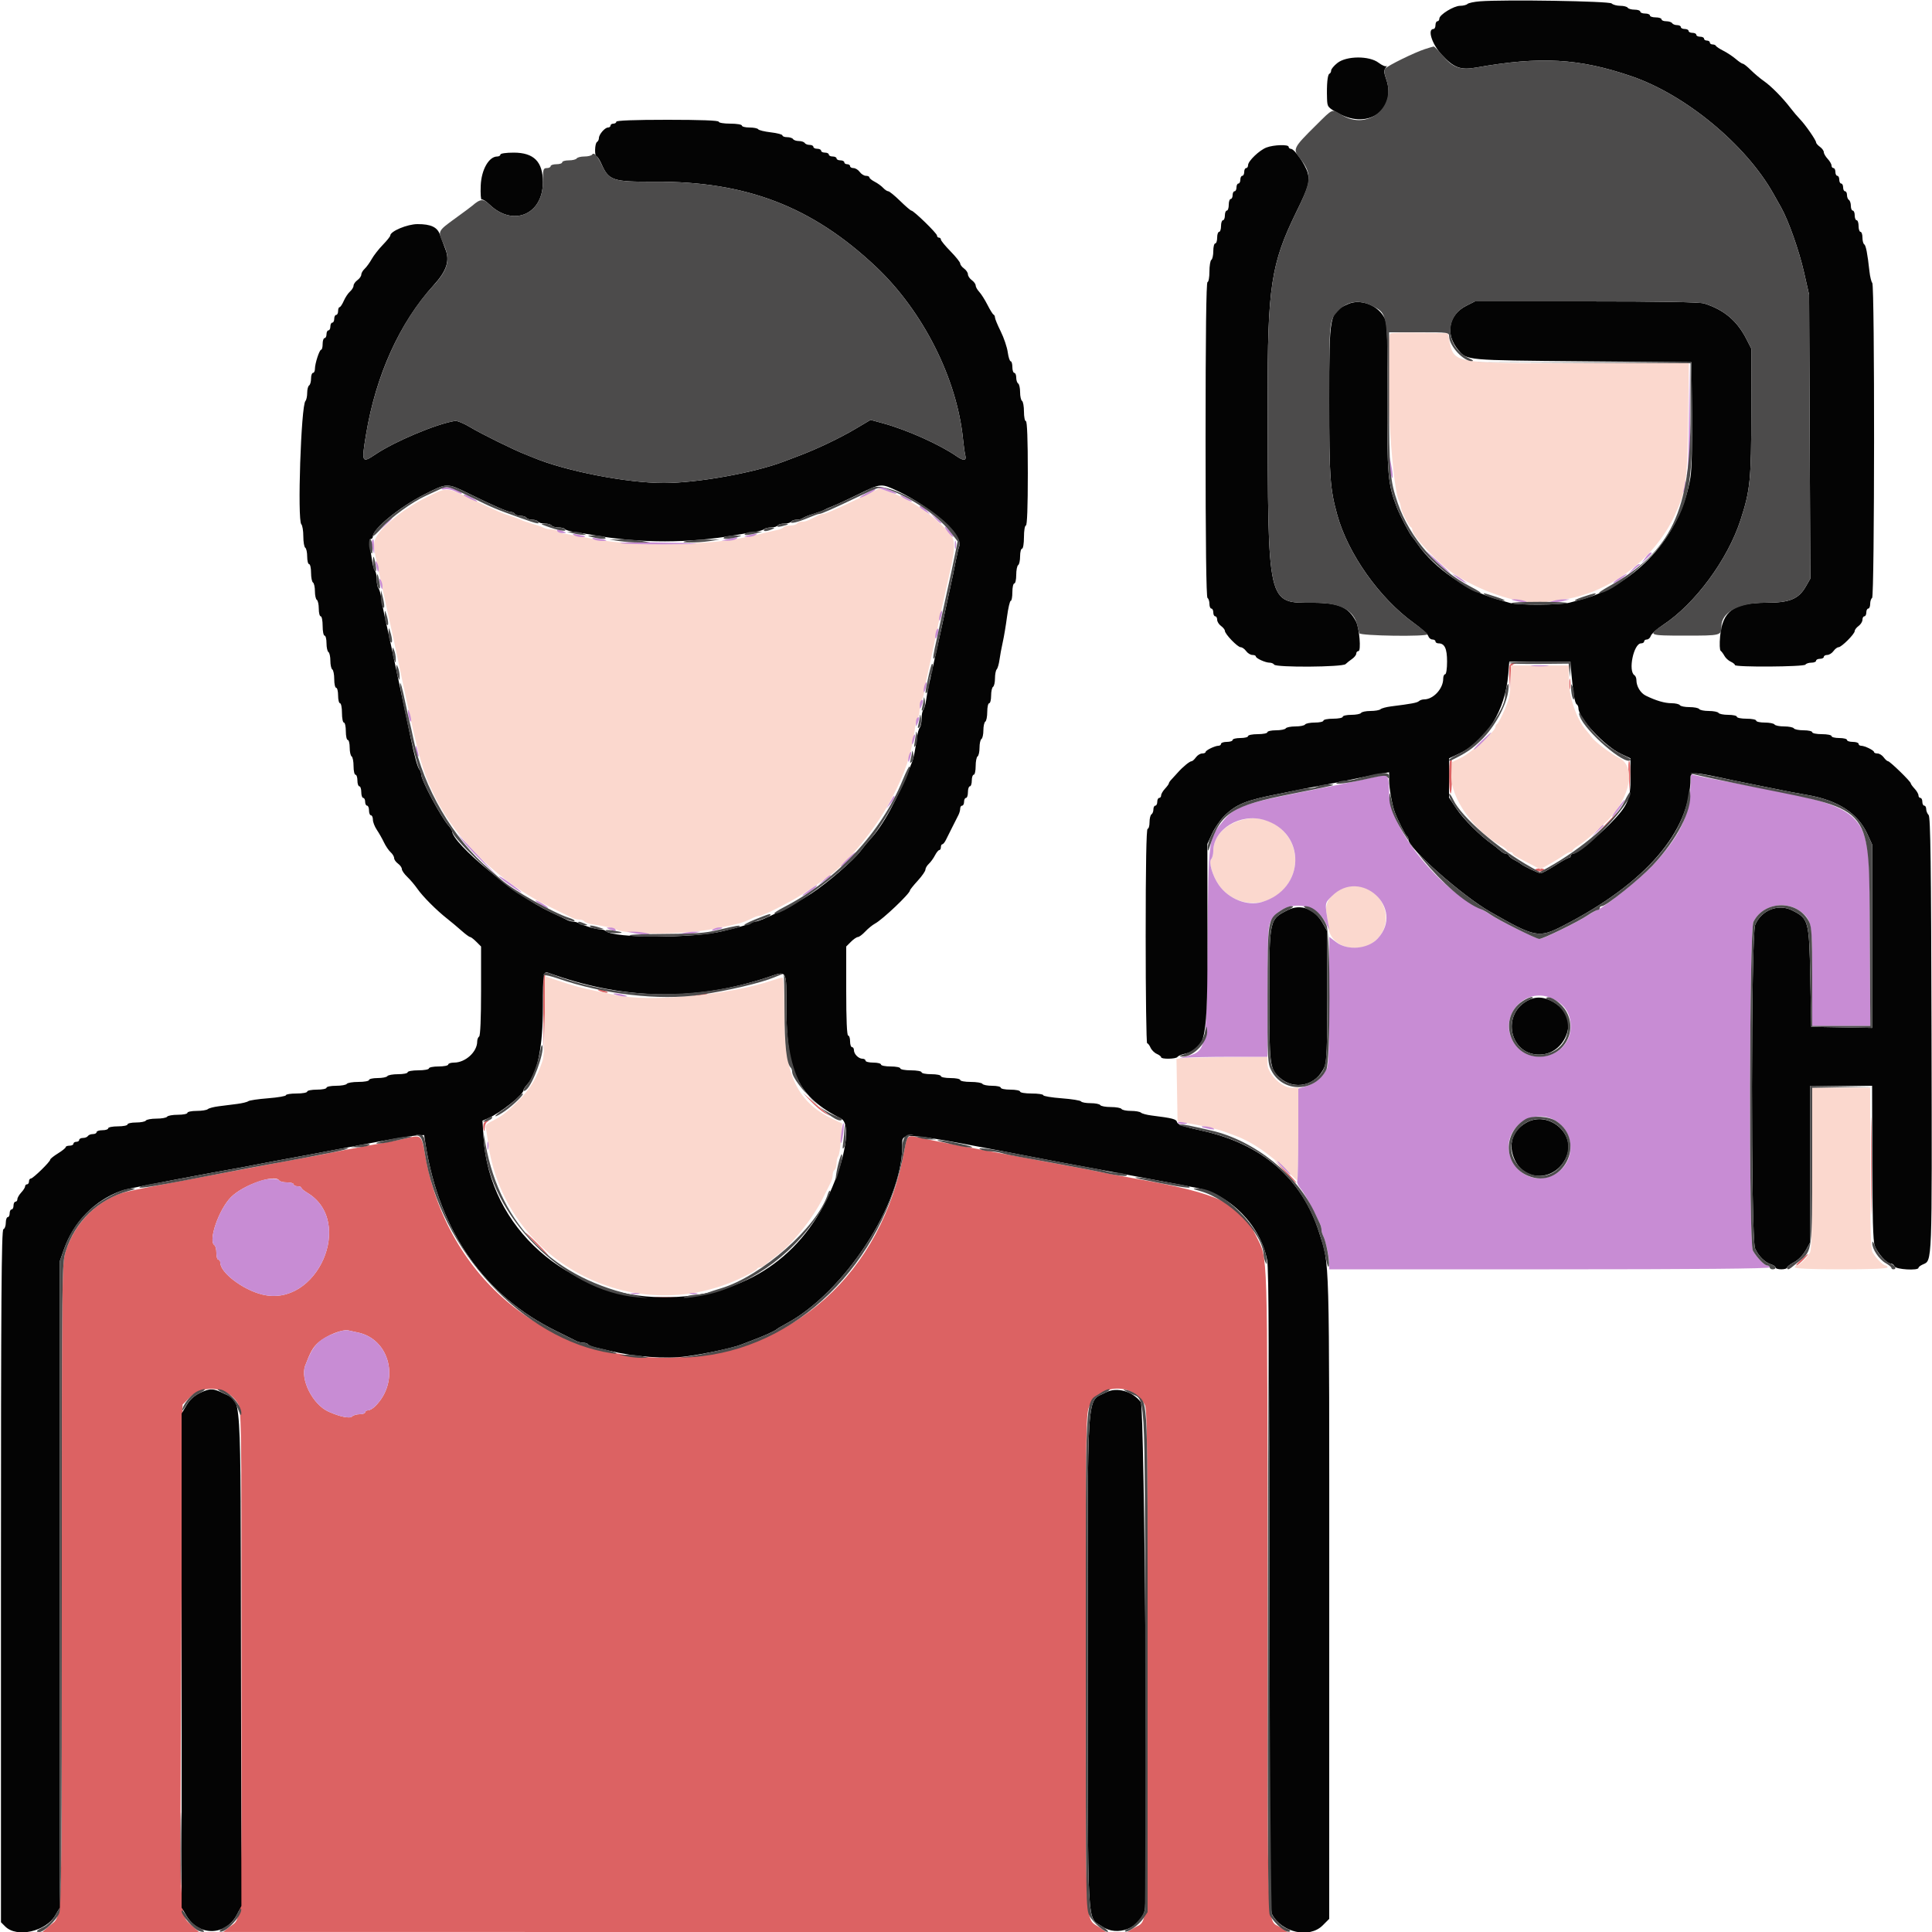
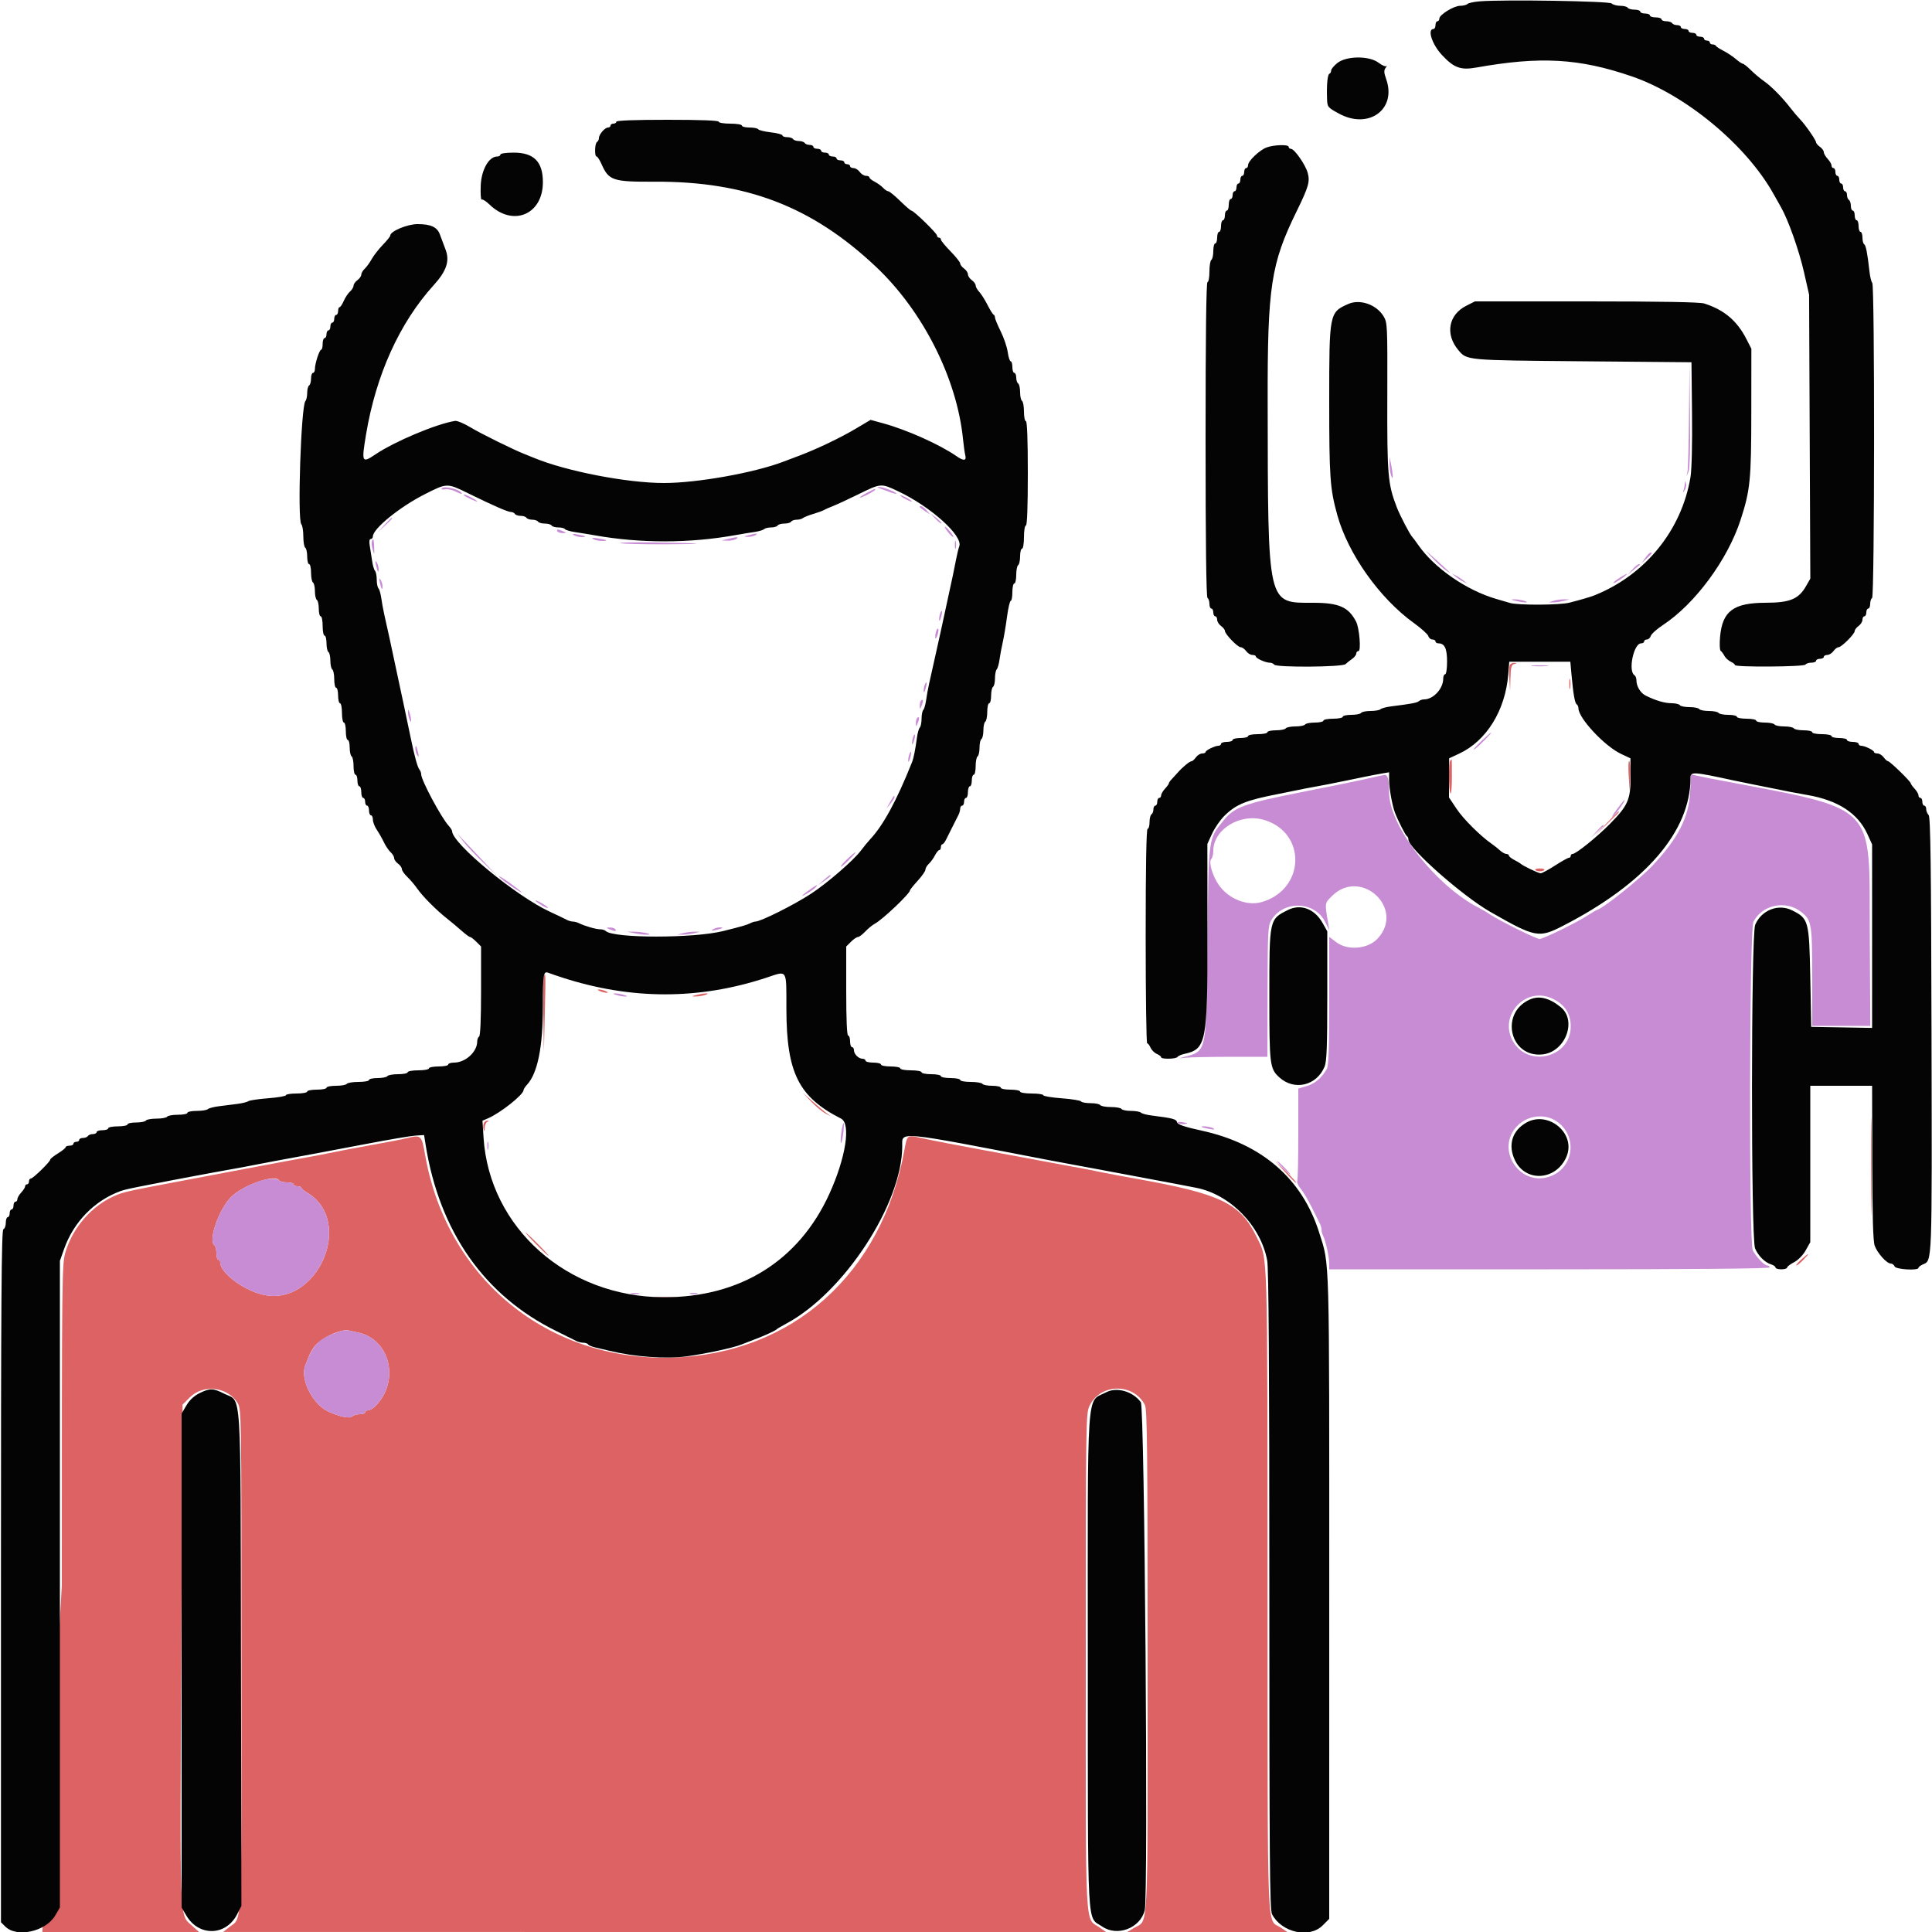
<svg xmlns="http://www.w3.org/2000/svg" id="svg" version="1.1" viewBox="0, 0, 400,400">
  <g id="svgg">
-     <path id="path0" d="M312.566 137.745 C 312.451 138.044,312.422 139.349,312.503 140.645 L 312.649 143.000 312.724 140.329 C 312.786 138.161,312.932 137.624,313.500 137.476 C 314.156 137.304,314.155 137.290,313.487 137.246 C 313.096 137.221,312.681 137.445,312.566 137.745 M324.909 141.600 C 324.909 142.590,324.987 142.995,325.082 142.500 C 325.178 142.005,325.178 141.195,325.082 140.700 C 324.987 140.205,324.909 140.610,324.909 141.600 M300.267 157.467 C 299.904 157.829,299.938 163.684,300.306 164.263 C 300.468 164.518,300.600 163.033,300.600 160.964 C 300.600 158.894,300.585 157.201,300.567 157.201 C 300.548 157.200,300.413 157.320,300.267 157.467 M337.196 160.518 L 337.393 163.800 337.515 160.839 C 337.582 159.210,337.494 157.733,337.319 157.557 C 337.143 157.380,337.088 158.713,337.196 160.518 M332.587 170.500 L 330.200 173.000 332.700 170.613 C 334.075 169.299,335.200 168.174,335.200 168.113 C 335.200 167.817,334.805 168.178,332.587 170.500 M317.862 180.100 C 317.964 180.265,318.386 180.400,318.800 180.400 C 319.214 180.400,319.636 180.265,319.738 180.100 C 319.840 179.935,319.418 179.800,318.800 179.800 C 318.182 179.800,317.760 179.935,317.862 180.100 M112.578 202.112 C 112.470 202.394,112.431 206.039,112.492 210.212 L 112.602 217.800 112.801 209.700 C 112.996 201.758,112.976 201.076,112.578 202.112 M124.200 205.200 C 124.640 205.389,125.270 205.544,125.600 205.544 C 125.978 205.544,125.904 205.417,125.400 205.200 C 124.960 205.011,124.330 204.856,124.000 204.856 C 123.622 204.856,123.696 204.983,124.200 205.200 M144.200 206.000 C 143.122 206.274,143.102 206.306,144.000 206.313 C 144.550 206.317,145.450 206.176,146.000 206.000 C 147.344 205.569,145.892 205.569,144.200 206.000 M387.383 241.400 C 387.383 250.420,387.435 254.167,387.499 249.727 C 387.564 245.287,387.564 237.907,387.500 233.327 C 387.435 228.747,387.383 232.380,387.383 241.400 M167.897 228.026 C 168.830 229.015,170.180 230.141,170.897 230.529 C 172.156 231.211,172.166 231.210,171.200 230.519 C 170.650 230.125,169.300 228.998,168.200 228.016 L 166.200 226.229 167.897 228.026 M100.154 232.577 C 100.032 232.894,100.017 233.479,100.120 233.877 C 100.246 234.364,100.322 234.252,100.354 233.533 C 100.379 232.947,100.625 232.376,100.900 232.265 C 101.292 232.107,101.289 232.056,100.887 232.032 C 100.606 232.014,100.275 232.259,100.154 232.577 M84.200 235.646 C 82.658 236.010,80.763 236.377,76.300 237.176 C 73.234 237.725,69.630 238.416,67.800 238.806 C 66.920 238.993,65.030 239.353,63.600 239.606 C 62.170 239.859,60.190 240.222,59.200 240.413 C 58.210 240.605,56.320 240.959,55.000 241.200 C 52.483 241.660,50.459 242.042,46.800 242.747 C 45.590 242.981,41.630 243.731,38.000 244.415 C 26.268 246.626,25.543 246.788,23.676 247.613 C 18.998 249.683,15.155 254.058,13.604 259.082 C 12.812 261.644,12.800 262.712,12.800 328.255 C 12.800 401.518,12.989 396.297,10.246 398.706 L 8.772 400.000 24.987 400.000 L 41.202 400.000 39.605 398.557 C 37.154 396.343,37.236 398.553,37.529 342.506 L 37.800 290.813 39.287 289.326 C 42.097 286.516,47.138 287.111,49.202 290.496 C 49.984 291.779,49.997 292.618,49.999 343.720 C 50.000 400.896,50.182 396.853,47.508 398.960 L 46.200 399.991 137.594 399.996 L 228.989 400.000 227.715 399.100 C 224.545 396.861,224.800 401.676,224.800 343.972 C 224.800 293.593,224.815 292.623,225.594 291.026 C 227.860 286.385,234.654 286.298,237.038 290.880 C 237.512 291.792,237.600 300.067,237.599 343.880 C 237.597 402.208,237.855 397.281,234.704 399.202 L 233.400 399.997 249.959 399.999 L 266.518 400.000 265.189 399.100 C 262.208 397.082,262.462 403.495,262.429 329.320 C 262.397 256.751,262.529 260.943,260.122 256.000 C 256.759 249.093,252.701 247.155,235.000 244.003 C 232.360 243.533,229.480 242.995,228.600 242.807 C 226.691 242.399,224.174 241.920,218.000 240.788 C 215.470 240.324,212.500 239.772,211.400 239.561 C 209.284 239.154,206.680 238.670,202.900 237.981 C 198.204 237.125,193.034 236.117,190.523 235.567 C 187.805 234.972,187.817 234.963,187.248 238.100 C 182.599 263.737,164.048 280.331,139.200 281.079 C 113.427 281.856,92.549 264.769,88.028 239.200 C 87.282 234.981,87.228 234.931,84.200 235.646 M266.017 242.615 C 267.217 243.943,268.282 244.971,268.381 244.900 C 268.481 244.829,267.498 243.743,266.198 242.486 L 263.833 240.200 266.017 242.615 M57.800 244.400 C 57.936 244.620,58.667 244.800,59.424 244.800 C 60.181 244.800,60.800 244.980,60.800 245.200 C 60.800 245.420,61.160 245.600,61.600 245.600 C 62.040 245.600,62.400 245.741,62.400 245.914 C 62.400 246.086,62.923 246.537,63.563 246.914 C 73.594 252.840,65.627 270.875,54.245 268.008 C 50.206 266.991,45.600 263.468,45.600 261.395 C 45.600 261.068,45.420 260.800,45.200 260.800 C 44.980 260.800,44.800 260.181,44.800 259.424 C 44.800 258.667,44.620 257.936,44.400 257.800 C 43.031 256.954,45.302 250.378,47.840 247.840 C 50.382 245.298,56.953 243.029,57.800 244.400 M111.000 257.600 C 112.306 258.920,113.465 260.000,113.575 260.000 C 113.685 260.000,112.706 258.920,111.400 257.600 C 110.094 256.280,108.935 255.200,108.825 255.200 C 108.715 255.200,109.694 256.280,111.000 257.600 M372.894 260.812 C 372.175 261.465,371.737 262.000,371.919 262.000 C 372.101 262.000,372.768 261.460,373.400 260.800 C 374.870 259.265,374.586 259.272,372.894 260.812 M135.700 268.694 C 136.745 268.776,138.455 268.776,139.500 268.694 C 140.545 268.612,139.690 268.544,137.600 268.544 C 135.510 268.544,134.655 268.612,135.700 268.694 M74.000 275.862 C 80.753 277.198,82.883 285.903,77.729 291.100 C 77.238 291.595,76.558 292.000,76.218 292.000 C 75.878 292.000,75.600 292.180,75.600 292.400 C 75.600 292.620,75.096 292.800,74.480 292.800 C 73.864 292.800,73.149 293.011,72.892 293.268 C 72.413 293.747,70.359 293.322,68.000 292.257 C 64.742 290.786,62.106 285.560,63.190 282.721 C 64.296 279.823,64.803 278.930,65.881 277.986 C 67.646 276.438,70.897 275.142,72.200 275.466 C 72.640 275.575,73.450 275.754,74.000 275.862 " stroke="none" fill="#dc6263" fill-rule="evenodd" />
-     <path id="path1" d="M287.877 69.056 C 286.455 70.478,287.983 100.508,289.639 103.695 C 289.838 104.077,290.000 104.645,290.000 104.957 C 290.000 105.627,291.666 108.940,292.100 109.133 C 292.265 109.207,292.403 109.477,292.407 109.733 C 292.428 111.042,297.958 116.843,301.163 118.918 C 307.304 122.893,315.425 125.372,319.964 124.657 C 320.864 124.516,322.365 124.301,323.300 124.180 C 333.011 122.926,342.517 115.838,346.720 106.718 C 349.083 101.589,349.327 99.868,349.501 87.100 L 349.663 75.200 326.931 75.199 C 300.480 75.197,301.055 75.302,300.031 70.290 L 299.768 69.000 293.961 68.890 C 290.767 68.829,288.029 68.904,287.877 69.056 M88.171 103.023 C 84.149 105.005,79.729 108.418,78.209 110.715 C 77.154 112.309,77.166 112.738,78.417 118.300 C 78.628 119.235,78.960 120.765,79.156 121.700 C 79.559 123.623,80.324 127.114,80.800 129.200 C 80.976 129.970,81.308 131.500,81.539 132.600 C 86.756 157.436,87.256 159.323,90.173 165.200 C 94.622 174.164,103.644 182.809,113.600 187.647 C 115.910 188.769,118.113 189.848,118.495 190.044 C 118.877 190.240,119.541 190.400,119.971 190.400 C 120.401 190.400,120.852 190.560,120.973 190.756 C 121.094 190.951,121.779 191.213,122.496 191.337 C 123.213 191.461,124.430 191.673,125.200 191.808 C 125.970 191.944,126.960 192.209,127.400 192.397 C 130.523 193.733,142.490 193.539,149.200 192.044 C 150.190 191.823,151.540 191.530,152.200 191.391 C 153.384 191.143,154.740 190.643,156.095 189.953 C 156.477 189.759,157.049 189.600,157.366 189.600 C 157.683 189.600,159.665 188.707,161.770 187.615 C 165.080 185.900,166.724 184.867,171.351 181.600 C 175.509 178.663,181.340 171.533,184.529 165.484 C 187.443 159.956,188.731 156.076,189.467 150.600 C 189.585 149.720,189.844 148.829,190.041 148.620 C 190.238 148.411,190.400 147.567,190.400 146.744 C 190.400 145.921,190.561 145.148,190.758 145.026 C 190.955 144.905,191.213 144.129,191.332 143.303 C 191.451 142.476,191.740 140.945,191.974 139.900 C 192.789 136.262,193.239 134.189,193.600 132.400 C 193.945 130.691,194.290 129.096,195.200 125.000 C 195.420 124.010,195.780 122.390,196.000 121.400 C 196.220 120.410,196.595 118.745,196.834 117.700 C 197.772 113.596,197.747 111.779,196.735 110.565 C 193.789 107.033,188.551 103.388,184.164 101.817 L 182.129 101.088 178.364 102.911 C 173.498 105.266,170.910 106.400,170.399 106.400 C 170.174 106.400,169.587 106.608,169.095 106.862 C 167.174 107.856,166.784 108.000,166.029 108.000 C 165.599 108.000,165.136 108.180,165.000 108.400 C 164.864 108.620,164.234 108.800,163.600 108.800 C 162.966 108.800,162.349 108.959,162.229 109.154 C 162.108 109.349,161.513 109.607,160.905 109.729 C 160.297 109.851,158.990 110.153,158.000 110.400 C 151.335 112.066,146.423 112.583,137.400 112.572 C 129.572 112.561,126.329 112.293,120.800 111.196 C 119.590 110.956,117.924 110.659,117.097 110.537 C 116.271 110.415,115.495 110.155,115.374 109.958 C 115.252 109.761,114.711 109.600,114.171 109.600 C 113.631 109.600,112.877 109.438,112.495 109.239 C 112.113 109.040,110.990 108.648,110.000 108.367 C 109.010 108.086,108.020 107.746,107.800 107.611 C 107.580 107.477,106.680 107.137,105.800 106.857 C 103.845 106.234,103.743 106.190,97.850 103.427 C 92.186 100.771,92.696 100.793,88.171 103.023 M312.800 140.563 C 312.800 142.092,312.595 143.986,312.344 144.772 C 311.733 146.683,310.273 149.767,309.900 149.933 C 309.735 150.007,309.600 150.278,309.600 150.536 C 309.600 151.367,304.620 155.832,302.578 156.832 L 300.600 157.800 300.482 160.487 C 300.275 165.200,305.251 172.202,310.916 175.168 C 311.512 175.480,312.000 175.885,312.000 176.068 C 312.000 176.250,312.270 176.400,312.600 176.400 C 312.930 176.400,313.201 176.535,313.203 176.700 C 313.205 176.865,313.610 177.206,314.103 177.459 C 314.596 177.711,315.875 178.381,316.944 178.947 L 318.889 179.976 320.744 178.942 C 321.765 178.373,323.078 177.569,323.662 177.154 C 324.246 176.739,324.921 176.400,325.162 176.400 C 325.403 176.400,325.600 176.259,325.600 176.086 C 325.600 175.914,326.119 175.466,326.754 175.091 C 327.981 174.366,330.986 171.788,332.922 169.800 C 337.610 164.984,338.739 158.670,335.224 156.924 C 333.509 156.073,330.079 153.476,329.535 152.618 C 329.389 152.388,328.894 151.767,328.434 151.237 C 326.382 148.876,324.800 144.228,324.800 140.563 L 324.800 137.782 318.800 137.782 L 312.800 137.782 312.800 140.563 M256.486 169.956 C 253.196 171.093,251.200 173.443,251.200 176.181 C 251.200 176.874,251.006 177.634,250.769 177.871 C 250.183 178.457,251.039 181.360,252.353 183.238 C 255.824 188.199,263.222 188.147,266.569 183.138 C 271.364 175.961,264.621 167.146,256.486 169.956 M278.475 183.706 C 276.040 184.485,274.288 186.676,274.581 188.575 C 274.718 189.469,274.932 191.059,275.055 192.110 C 275.559 196.415,282.020 197.807,285.245 194.305 C 289.677 189.492,284.707 181.711,278.475 183.706 M112.800 210.127 C 112.800 215.096,112.624 218.686,112.338 219.572 C 111.196 223.104,109.735 225.511,107.224 228.000 C 104.704 230.497,103.942 231.069,101.485 232.310 C 100.752 232.681,100.435 233.101,100.562 233.537 C 100.668 233.902,100.867 235.100,101.004 236.200 C 104.093 260.961,130.890 275.391,153.600 264.523 C 155.250 263.734,156.660 262.933,156.733 262.744 C 156.807 262.555,157.088 262.400,157.358 262.400 C 157.628 262.400,158.198 262.085,158.625 261.700 C 159.052 261.315,160.102 260.476,160.959 259.835 C 164.167 257.437,168.235 252.338,170.403 248.000 C 171.118 246.570,171.860 245.087,172.051 244.705 C 172.243 244.323,172.400 243.659,172.400 243.229 C 172.400 242.799,172.580 242.336,172.800 242.200 C 173.020 242.064,173.200 241.459,173.200 240.856 C 173.200 240.253,173.357 239.589,173.549 239.380 C 173.741 239.171,174.000 237.560,174.125 235.800 L 174.352 232.600 172.384 231.661 C 165.074 228.175,162.400 222.532,162.400 210.591 C 162.400 205.595,162.249 202.400,162.014 202.400 C 161.802 202.400,160.857 202.659,159.914 202.975 C 150.718 206.060,134.455 207.562,127.277 205.989 C 126.245 205.762,124.500 205.395,123.400 205.172 C 120.627 204.610,118.646 204.069,115.500 203.015 L 112.800 202.111 112.800 210.127 M244.890 219.090 L 243.580 219.252 243.690 225.717 L 243.800 232.183 246.800 232.712 C 249.926 233.262,252.436 233.870,253.800 234.405 C 254.240 234.578,255.230 234.951,256.000 235.234 C 259.161 236.396,263.032 239.048,266.314 242.300 C 267.480 243.455,268.516 244.400,268.617 244.400 C 268.718 244.400,268.800 240.080,268.800 234.800 L 268.800 225.200 267.389 225.200 C 265.355 225.200,262.400 222.245,262.400 220.211 L 262.400 218.800 254.300 218.864 C 249.845 218.899,245.611 219.001,244.890 219.090 M375.200 241.826 C 375.200 253.404,375.063 258.709,374.749 259.296 C 374.154 260.407,372.546 262.000,372.018 262.000 C 371.788 262.000,371.600 262.180,371.600 262.400 C 371.600 262.656,375.067 262.800,381.200 262.800 C 387.333 262.800,390.800 262.656,390.800 262.400 C 390.800 262.180,390.612 262.000,390.382 262.000 C 389.880 262.000,388.395 260.495,387.700 259.283 C 387.322 258.624,387.200 254.358,387.200 241.805 L 387.200 225.200 381.200 225.200 L 375.200 225.200 375.200 241.826 " stroke="none" fill="#fbd8ce" fill-rule="evenodd" />
+     <path id="path0" d="M312.566 137.745 C 312.451 138.044,312.422 139.349,312.503 140.645 L 312.649 143.000 312.724 140.329 C 312.786 138.161,312.932 137.624,313.500 137.476 C 314.156 137.304,314.155 137.290,313.487 137.246 C 313.096 137.221,312.681 137.445,312.566 137.745 M324.909 141.600 C 324.909 142.590,324.987 142.995,325.082 142.500 C 325.178 142.005,325.178 141.195,325.082 140.700 C 324.987 140.205,324.909 140.610,324.909 141.600 M300.267 157.467 C 299.904 157.829,299.938 163.684,300.306 164.263 C 300.468 164.518,300.600 163.033,300.600 160.964 C 300.600 158.894,300.585 157.201,300.567 157.201 C 300.548 157.200,300.413 157.320,300.267 157.467 M337.196 160.518 L 337.393 163.800 337.515 160.839 C 337.582 159.210,337.494 157.733,337.319 157.557 C 337.143 157.380,337.088 158.713,337.196 160.518 M332.587 170.500 L 330.200 173.000 332.700 170.613 C 334.075 169.299,335.200 168.174,335.200 168.113 C 335.200 167.817,334.805 168.178,332.587 170.500 M317.862 180.100 C 317.964 180.265,318.386 180.400,318.800 180.400 C 319.214 180.400,319.636 180.265,319.738 180.100 C 319.840 179.935,319.418 179.800,318.800 179.800 C 318.182 179.800,317.760 179.935,317.862 180.100 M112.578 202.112 C 112.470 202.394,112.431 206.039,112.492 210.212 L 112.602 217.800 112.801 209.700 C 112.996 201.758,112.976 201.076,112.578 202.112 M124.200 205.200 C 124.640 205.389,125.270 205.544,125.600 205.544 C 125.978 205.544,125.904 205.417,125.400 205.200 C 124.960 205.011,124.330 204.856,124.000 204.856 C 123.622 204.856,123.696 204.983,124.200 205.200 M144.200 206.000 C 143.122 206.274,143.102 206.306,144.000 206.313 C 144.550 206.317,145.450 206.176,146.000 206.000 C 147.344 205.569,145.892 205.569,144.200 206.000 M387.383 241.400 C 387.383 250.420,387.435 254.167,387.499 249.727 C 387.564 245.287,387.564 237.907,387.500 233.327 C 387.435 228.747,387.383 232.380,387.383 241.400 M167.897 228.026 C 168.830 229.015,170.180 230.141,170.897 230.529 C 172.156 231.211,172.166 231.210,171.200 230.519 C 170.650 230.125,169.300 228.998,168.200 228.016 L 166.200 226.229 167.897 228.026 M100.154 232.577 C 100.032 232.894,100.017 233.479,100.120 233.877 C 100.246 234.364,100.322 234.252,100.354 233.533 C 100.379 232.947,100.625 232.376,100.900 232.265 C 101.292 232.107,101.289 232.056,100.887 232.032 C 100.606 232.014,100.275 232.259,100.154 232.577 M84.200 235.646 C 82.658 236.010,80.763 236.377,76.300 237.176 C 73.234 237.725,69.630 238.416,67.800 238.806 C 66.920 238.993,65.030 239.353,63.600 239.606 C 62.170 239.859,60.190 240.222,59.200 240.413 C 58.210 240.605,56.320 240.959,55.000 241.200 C 52.483 241.660,50.459 242.042,46.800 242.747 C 45.590 242.981,41.630 243.731,38.000 244.415 C 26.268 246.626,25.543 246.788,23.676 247.613 C 18.998 249.683,15.155 254.058,13.604 259.082 C 12.812 261.644,12.800 262.712,12.800 328.255 L 8.772 400.000 24.987 400.000 L 41.202 400.000 39.605 398.557 C 37.154 396.343,37.236 398.553,37.529 342.506 L 37.800 290.813 39.287 289.326 C 42.097 286.516,47.138 287.111,49.202 290.496 C 49.984 291.779,49.997 292.618,49.999 343.720 C 50.000 400.896,50.182 396.853,47.508 398.960 L 46.200 399.991 137.594 399.996 L 228.989 400.000 227.715 399.100 C 224.545 396.861,224.800 401.676,224.800 343.972 C 224.800 293.593,224.815 292.623,225.594 291.026 C 227.860 286.385,234.654 286.298,237.038 290.880 C 237.512 291.792,237.600 300.067,237.599 343.880 C 237.597 402.208,237.855 397.281,234.704 399.202 L 233.400 399.997 249.959 399.999 L 266.518 400.000 265.189 399.100 C 262.208 397.082,262.462 403.495,262.429 329.320 C 262.397 256.751,262.529 260.943,260.122 256.000 C 256.759 249.093,252.701 247.155,235.000 244.003 C 232.360 243.533,229.480 242.995,228.600 242.807 C 226.691 242.399,224.174 241.920,218.000 240.788 C 215.470 240.324,212.500 239.772,211.400 239.561 C 209.284 239.154,206.680 238.670,202.900 237.981 C 198.204 237.125,193.034 236.117,190.523 235.567 C 187.805 234.972,187.817 234.963,187.248 238.100 C 182.599 263.737,164.048 280.331,139.200 281.079 C 113.427 281.856,92.549 264.769,88.028 239.200 C 87.282 234.981,87.228 234.931,84.200 235.646 M266.017 242.615 C 267.217 243.943,268.282 244.971,268.381 244.900 C 268.481 244.829,267.498 243.743,266.198 242.486 L 263.833 240.200 266.017 242.615 M57.800 244.400 C 57.936 244.620,58.667 244.800,59.424 244.800 C 60.181 244.800,60.800 244.980,60.800 245.200 C 60.800 245.420,61.160 245.600,61.600 245.600 C 62.040 245.600,62.400 245.741,62.400 245.914 C 62.400 246.086,62.923 246.537,63.563 246.914 C 73.594 252.840,65.627 270.875,54.245 268.008 C 50.206 266.991,45.600 263.468,45.600 261.395 C 45.600 261.068,45.420 260.800,45.200 260.800 C 44.980 260.800,44.800 260.181,44.800 259.424 C 44.800 258.667,44.620 257.936,44.400 257.800 C 43.031 256.954,45.302 250.378,47.840 247.840 C 50.382 245.298,56.953 243.029,57.800 244.400 M111.000 257.600 C 112.306 258.920,113.465 260.000,113.575 260.000 C 113.685 260.000,112.706 258.920,111.400 257.600 C 110.094 256.280,108.935 255.200,108.825 255.200 C 108.715 255.200,109.694 256.280,111.000 257.600 M372.894 260.812 C 372.175 261.465,371.737 262.000,371.919 262.000 C 372.101 262.000,372.768 261.460,373.400 260.800 C 374.870 259.265,374.586 259.272,372.894 260.812 M135.700 268.694 C 136.745 268.776,138.455 268.776,139.500 268.694 C 140.545 268.612,139.690 268.544,137.600 268.544 C 135.510 268.544,134.655 268.612,135.700 268.694 M74.000 275.862 C 80.753 277.198,82.883 285.903,77.729 291.100 C 77.238 291.595,76.558 292.000,76.218 292.000 C 75.878 292.000,75.600 292.180,75.600 292.400 C 75.600 292.620,75.096 292.800,74.480 292.800 C 73.864 292.800,73.149 293.011,72.892 293.268 C 72.413 293.747,70.359 293.322,68.000 292.257 C 64.742 290.786,62.106 285.560,63.190 282.721 C 64.296 279.823,64.803 278.930,65.881 277.986 C 67.646 276.438,70.897 275.142,72.200 275.466 C 72.640 275.575,73.450 275.754,74.000 275.862 " stroke="none" fill="#dc6263" fill-rule="evenodd" />
    <path id="path2" d="M349.688 85.800 C 349.634 91.740,349.496 97.050,349.383 97.600 L 349.177 98.600 349.595 97.648 C 349.861 97.041,349.972 92.762,349.900 85.848 L 349.787 75.000 349.688 85.800 M287.686 96.000 C 287.683 96.770,287.824 97.850,288.000 98.400 C 288.450 99.804,288.465 98.337,288.023 96.200 L 287.692 94.600 287.686 96.000 M348.846 100.067 C 348.821 100.434,348.696 101.064,348.570 101.467 C 348.352 102.162,348.363 102.163,348.797 101.487 C 349.048 101.096,349.173 100.466,349.073 100.087 C 348.911 99.468,348.888 99.466,348.846 100.067 M91.436 101.142 C 91.319 101.330,91.646 101.404,92.161 101.305 C 92.676 101.207,93.660 101.418,94.349 101.773 C 95.037 102.129,95.600 102.331,95.600 102.221 C 95.600 101.407,91.869 100.441,91.436 101.142 M182.000 101.064 C 182.330 101.174,183.275 101.519,184.100 101.829 C 184.925 102.140,185.600 102.307,185.600 102.202 C 185.600 101.893,182.762 100.797,182.051 100.832 C 181.512 100.858,181.503 100.898,182.000 101.064 M179.500 102.027 C 178.675 102.463,178.000 102.908,178.000 103.018 C 178.000 103.127,178.720 102.849,179.600 102.400 C 180.480 101.951,181.200 101.497,181.200 101.392 C 181.200 101.130,181.197 101.131,179.500 102.027 M96.033 102.549 C 96.445 102.917,98.800 104.000,98.800 103.821 C 98.800 103.590,96.582 102.400,96.153 102.400 C 95.996 102.400,95.942 102.467,96.033 102.549 M186.400 102.579 C 186.400 102.689,186.940 103.059,187.600 103.400 C 188.260 103.741,188.800 103.931,188.800 103.821 C 188.800 103.711,188.260 103.341,187.600 103.000 C 186.940 102.659,186.400 102.469,186.400 102.579 M190.400 104.954 C 190.400 105.039,190.895 105.427,191.500 105.816 L 192.600 106.524 191.838 105.662 C 191.164 104.899,190.400 104.523,190.400 104.954 M193.688 107.413 C 194.286 108.043,194.847 108.477,194.935 108.379 C 195.023 108.280,194.533 107.765,193.847 107.234 L 192.600 106.269 193.688 107.413 M79.578 108.700 L 78.200 110.200 79.700 108.822 C 81.096 107.538,81.384 107.200,81.078 107.200 C 81.012 107.200,80.337 107.875,79.578 108.700 M195.613 109.078 C 195.632 109.521,197.183 111.351,197.376 111.157 C 197.462 111.070,197.097 110.495,196.566 109.878 C 196.035 109.260,195.606 108.900,195.613 109.078 M115.400 110.000 C 115.536 110.220,116.042 110.387,116.524 110.372 C 117.369 110.345,117.371 110.331,116.600 110.000 C 115.499 109.527,115.108 109.527,115.400 110.000 M118.800 110.794 C 119.130 111.011,119.835 111.191,120.367 111.194 C 121.651 111.202,121.325 110.975,119.600 110.658 C 118.615 110.477,118.378 110.518,118.800 110.794 M155.000 110.800 C 153.893 111.082,153.877 111.109,154.800 111.147 C 155.350 111.169,156.070 111.013,156.400 110.800 C 157.081 110.360,156.729 110.360,155.000 110.800 M122.800 111.605 C 123.130 111.816,123.925 111.991,124.567 111.994 C 126.114 112.002,125.777 111.771,123.800 111.468 C 122.710 111.301,122.391 111.345,122.800 111.605 M150.600 111.600 L 149.400 111.905 150.600 111.947 C 151.260 111.969,152.070 111.813,152.400 111.600 C 153.143 111.120,152.487 111.120,150.600 111.600 M76.989 112.100 C 76.887 112.375,76.967 113.140,77.167 113.800 C 77.507 114.927,77.525 114.896,77.465 113.302 C 77.397 111.523,77.297 111.270,76.989 112.100 M197.693 112.800 C 197.693 113.570,197.775 113.885,197.876 113.500 C 197.976 113.115,197.976 112.485,197.876 112.100 C 197.775 111.715,197.693 112.030,197.693 112.800 M128.472 112.460 C 128.982 112.603,133.090 112.708,137.600 112.693 C 147.316 112.660,146.131 112.466,135.272 112.310 C 131.022 112.250,127.962 112.317,128.472 112.460 M296.400 115.344 C 297.390 116.400,298.740 117.640,299.400 118.097 C 300.790 119.061,300.679 118.944,297.200 115.784 C 294.889 113.685,294.800 113.636,296.400 115.344 M340.632 115.513 L 339.864 116.600 340.932 115.630 C 342.054 114.611,342.193 114.392,341.700 114.413 C 341.535 114.419,341.054 114.914,340.632 115.513 M77.844 117.000 C 78.173 118.471,78.402 118.790,78.394 117.767 C 78.391 117.345,78.205 116.730,77.982 116.400 C 77.685 115.962,77.648 116.124,77.844 117.000 M337.970 117.900 L 337.000 119.000 338.200 118.000 C 338.860 117.450,339.475 116.955,339.567 116.900 C 339.658 116.845,339.555 116.800,339.336 116.800 C 339.118 116.800,338.503 117.295,337.970 117.900 M301.400 119.407 C 301.840 119.766,302.560 120.235,303.000 120.451 L 303.800 120.844 303.000 120.193 C 302.560 119.834,301.840 119.365,301.400 119.149 L 300.600 118.756 301.400 119.407 M335.300 119.646 C 333.937 120.519,333.495 121.106,334.700 120.443 C 335.618 119.939,337.056 118.827,336.800 118.819 C 336.690 118.816,336.015 119.188,335.300 119.646 M78.644 120.600 C 78.973 122.071,79.202 122.390,79.194 121.367 C 79.191 120.945,79.005 120.330,78.782 120.000 C 78.485 119.562,78.448 119.724,78.644 120.600 M313.800 124.400 C 315.492 124.831,316.944 124.831,315.600 124.400 C 315.050 124.224,314.150 124.083,313.600 124.087 C 312.702 124.094,312.722 124.126,313.800 124.400 M321.600 124.400 L 320.600 124.720 321.600 124.713 C 322.150 124.709,323.140 124.568,323.800 124.400 L 325.000 124.095 323.800 124.087 C 323.140 124.083,322.150 124.224,321.600 124.400 M194.649 127.015 C 194.512 127.373,194.415 127.966,194.434 128.333 C 194.453 128.700,194.627 128.469,194.821 127.820 C 195.198 126.558,195.065 125.933,194.649 127.015 M193.873 130.553 C 193.723 130.945,193.611 131.566,193.625 131.933 C 193.642 132.375,193.781 132.274,194.037 131.634 C 194.249 131.103,194.361 130.482,194.285 130.254 C 194.209 130.027,194.024 130.161,193.873 130.553 M317.300 137.891 C 318.125 137.978,319.475 137.978,320.300 137.891 C 321.125 137.805,320.450 137.734,318.800 137.734 C 317.150 137.734,316.475 137.805,317.300 137.891 M191.449 141.815 C 191.312 142.173,191.215 142.766,191.234 143.133 C 191.253 143.500,191.427 143.269,191.621 142.620 C 191.998 141.358,191.865 140.733,191.449 141.815 M190.667 145.067 C 190.520 145.213,190.411 145.708,190.425 146.167 C 190.449 146.933,190.482 146.923,190.834 146.042 C 191.226 145.063,191.144 144.589,190.667 145.067 M84.468 147.400 C 84.462 147.840,84.611 148.560,84.800 149.000 C 85.238 150.019,85.238 148.968,84.800 147.600 C 84.543 146.796,84.477 146.757,84.468 147.400 M189.867 148.667 C 189.720 148.813,189.611 149.308,189.625 149.767 C 189.649 150.533,189.682 150.523,190.034 149.642 C 190.426 148.663,190.344 148.189,189.867 148.667 M306.723 153.409 C 305.691 154.394,304.979 155.200,305.140 155.200 C 305.301 155.200,306.228 154.390,307.200 153.400 C 309.477 151.080,309.158 151.086,306.723 153.409 M189.049 152.615 C 188.912 152.973,188.815 153.566,188.834 153.933 C 188.853 154.300,189.027 154.069,189.221 153.420 C 189.598 152.158,189.465 151.533,189.049 152.615 M86.006 155.033 C 86.009 155.455,86.195 156.070,86.418 156.400 C 86.715 156.838,86.752 156.676,86.556 155.800 C 86.227 154.329,85.998 154.010,86.006 155.033 M188.249 156.215 C 188.112 156.573,188.015 157.166,188.034 157.533 C 188.053 157.900,188.227 157.669,188.421 157.020 C 188.798 155.758,188.665 155.133,188.249 156.215 M283.000 161.226 C 281.240 161.634,275.125 162.888,269.411 164.014 C 257.800 166.302,255.597 167.092,253.413 169.759 C 250.115 173.783,250.225 172.967,250.000 195.218 C 249.768 218.184,249.894 217.578,245.090 218.846 C 243.897 219.160,243.920 219.172,245.400 218.997 C 246.280 218.894,250.465 218.807,254.700 218.804 L 262.400 218.800 262.429 205.300 C 262.455 193.194,262.531 191.676,263.159 190.600 C 265.638 186.356,272.157 186.504,274.346 190.854 L 275.225 192.600 274.990 191.200 C 274.263 186.875,274.241 187.039,275.748 185.532 C 281.740 179.540,290.980 188.077,285.245 194.305 C 283.221 196.503,279.018 196.871,276.642 195.059 L 275.200 193.959 275.200 207.185 C 275.200 217.022,275.072 220.640,274.700 221.305 C 273.674 223.140,272.258 224.354,270.555 224.857 L 268.800 225.375 268.800 234.655 C 268.800 239.759,268.704 244.184,268.587 244.490 C 268.470 244.795,268.785 245.524,269.287 246.110 C 269.789 246.696,270.805 248.396,271.545 249.887 C 272.285 251.379,273.050 252.913,273.245 253.295 C 273.440 253.677,273.600 254.264,273.600 254.600 C 273.600 254.936,273.759 255.523,273.953 255.905 C 274.477 256.938,275.200 260.242,275.200 261.606 L 275.200 262.800 320.800 262.800 C 350.933 262.800,366.400 262.664,366.400 262.400 C 366.400 262.180,366.164 262.000,365.875 262.000 C 365.302 262.000,363.695 260.328,362.900 258.905 C 362.065 257.412,362.184 192.556,363.024 190.871 C 364.802 187.308,369.713 186.286,372.923 188.811 C 375.071 190.501,375.200 191.262,375.200 202.261 L 375.200 212.400 381.215 212.400 L 387.230 212.400 387.115 193.500 C 386.945 165.545,389.364 167.919,354.200 161.195 C 353.320 161.027,352.038 160.761,351.351 160.605 L 350.102 160.320 349.932 163.867 C 349.677 169.211,347.449 173.577,342.066 179.284 C 339.616 181.880,332.257 187.790,330.831 188.306 C 330.484 188.432,329.480 189.010,328.600 189.592 C 326.462 191.004,319.507 194.400,318.752 194.400 C 318.074 194.400,310.426 190.621,308.595 189.381 C 307.938 188.936,306.941 188.342,306.380 188.061 C 297.360 183.548,287.600 171.077,287.600 164.064 C 287.600 161.389,287.337 160.379,286.657 160.443 C 286.406 160.466,284.760 160.819,283.000 161.226 M184.253 166.100 L 183.533 167.400 184.358 166.400 C 185.089 165.513,185.414 164.800,185.086 164.800 C 185.024 164.800,184.649 165.385,184.253 166.100 M334.652 167.700 C 333.775 168.890,333.515 169.420,334.052 168.924 C 334.897 168.143,336.635 165.599,336.323 165.600 C 336.255 165.601,335.503 166.546,334.652 167.700 M261.754 169.766 C 270.580 172.422,270.223 184.153,261.238 186.758 C 258.198 187.640,254.373 186.124,252.353 183.238 C 251.039 181.360,250.183 178.457,250.769 177.871 C 251.006 177.634,251.200 176.874,251.200 176.181 C 251.200 171.680,256.802 168.276,261.754 169.766 M330.575 172.100 L 329.400 173.400 330.700 172.225 C 331.415 171.579,332.000 170.994,332.000 170.925 C 332.000 170.616,331.670 170.888,330.575 172.100 M95.912 174.200 C 96.587 175.080,98.458 177.060,100.070 178.600 L 103.000 181.400 100.163 178.400 C 98.603 176.750,96.732 174.770,96.005 174.000 L 94.684 172.600 95.912 174.200 M175.449 177.832 C 174.614 178.619,174.003 179.336,174.091 179.425 C 174.180 179.513,174.952 178.869,175.807 177.993 C 177.742 176.011,177.496 175.901,175.449 177.832 M103.343 181.508 C 103.512 181.781,104.763 182.747,106.125 183.656 C 109.013 185.583,108.396 184.847,105.218 182.573 C 104.018 181.714,103.174 181.235,103.343 181.508 M170.522 182.229 L 169.400 183.258 170.700 182.354 C 171.415 181.857,172.000 181.393,172.000 181.325 C 172.000 181.009,171.558 181.280,170.522 182.229 M167.681 184.172 C 165.823 185.485,165.562 185.861,167.131 184.962 C 167.863 184.543,168.650 183.975,168.880 183.700 C 169.471 182.993,169.193 183.102,167.681 184.172 M111.800 187.200 C 112.460 187.637,113.180 187.995,113.400 187.996 C 113.620 187.996,113.211 187.638,112.490 187.199 C 110.792 186.163,110.236 186.164,111.800 187.200 M126.200 192.400 C 127.301 192.873,127.692 192.873,127.400 192.400 C 127.264 192.180,126.758 192.013,126.276 192.028 C 125.431 192.055,125.429 192.069,126.200 192.400 M147.600 192.418 C 147.162 192.715,147.324 192.752,148.200 192.556 C 149.671 192.227,149.990 191.998,148.967 192.006 C 148.545 192.009,147.930 192.195,147.600 192.418 M131.400 193.223 C 132.280 193.405,133.450 193.543,134.000 193.530 C 135.588 193.491,132.965 192.895,131.200 192.893 L 129.800 192.892 131.400 193.223 M141.400 193.200 L 140.200 193.505 141.400 193.505 C 142.060 193.505,143.140 193.368,143.800 193.200 L 145.000 192.895 143.800 192.895 C 143.140 192.895,142.060 193.032,141.400 193.200 M127.600 206.000 C 128.150 206.176,128.960 206.320,129.400 206.320 C 130.033 206.320,129.992 206.254,129.200 206.000 C 128.650 205.824,127.840 205.680,127.400 205.680 C 126.767 205.680,126.808 205.746,127.600 206.000 M321.098 206.615 C 323.816 207.751,325.200 209.739,325.200 212.507 C 325.200 218.944,316.389 221.178,313.219 215.546 C 310.303 210.366,315.629 204.330,321.098 206.615 M322.187 232.100 C 326.546 234.952,326.010 241.441,321.251 243.435 C 314.833 246.124,309.304 237.933,314.224 233.022 C 316.325 230.924,319.778 230.524,322.187 232.100 M243.941 232.501 C 244.143 232.703,244.733 232.801,245.254 232.719 C 246.055 232.593,245.998 232.537,244.887 232.352 C 244.093 232.221,243.719 232.279,243.941 232.501 M174.200 234.400 C 174.045 235.528,174.002 236.536,174.106 236.639 C 174.209 236.742,174.416 235.900,174.567 234.767 C 174.717 233.634,174.759 232.626,174.661 232.528 C 174.563 232.429,174.355 233.272,174.200 234.400 M248.833 233.343 C 248.925 233.421,249.630 233.601,250.400 233.742 C 251.385 233.923,251.622 233.882,251.200 233.606 C 250.658 233.250,248.437 233.003,248.833 233.343 M100.893 237.200 C 100.893 237.970,100.975 238.285,101.076 237.900 C 101.176 237.515,101.176 236.885,101.076 236.500 C 100.975 236.115,100.893 236.430,100.893 237.200 M265.600 241.800 C 266.346 242.570,267.047 243.200,267.157 243.200 C 267.267 243.200,266.746 242.570,266.000 241.800 C 265.254 241.030,264.553 240.400,264.443 240.400 C 264.333 240.400,264.854 241.030,265.600 241.800 M53.800 244.497 C 51.330 245.344,49.066 246.614,47.840 247.840 C 45.302 250.378,43.031 256.954,44.400 257.800 C 44.620 257.936,44.800 258.667,44.800 259.424 C 44.800 260.181,44.980 260.800,45.200 260.800 C 45.420 260.800,45.600 261.068,45.600 261.395 C 45.600 263.468,50.206 266.991,54.245 268.008 C 65.627 270.875,73.594 252.840,63.563 246.914 C 62.923 246.537,62.400 246.086,62.400 245.914 C 62.400 245.741,62.040 245.600,61.600 245.600 C 61.160 245.600,60.800 245.420,60.800 245.200 C 60.800 244.980,60.181 244.800,59.424 244.800 C 58.667 244.800,57.936 244.620,57.800 244.400 C 57.491 243.901,55.389 243.952,53.800 244.497 M130.705 267.883 C 131.202 267.979,131.922 267.975,132.305 267.875 C 132.687 267.775,132.280 267.696,131.400 267.701 C 130.520 267.705,130.207 267.787,130.705 267.883 M142.900 267.876 C 143.285 267.976,143.915 267.976,144.300 267.876 C 144.685 267.775,144.370 267.693,143.600 267.693 C 142.830 267.693,142.515 267.775,142.900 267.876 M70.200 275.687 C 65.958 277.171,64.904 278.229,63.190 282.721 C 62.106 285.560,64.742 290.786,68.000 292.257 C 70.359 293.322,72.413 293.747,72.892 293.268 C 73.149 293.011,73.864 292.800,74.480 292.800 C 75.096 292.800,75.600 292.620,75.600 292.400 C 75.600 292.180,75.878 292.000,76.218 292.000 C 76.558 292.000,77.238 291.595,77.729 291.100 C 82.883 285.903,80.753 277.198,74.000 275.862 C 73.450 275.754,72.640 275.575,72.200 275.466 C 71.760 275.357,70.860 275.456,70.200 275.687 " stroke="none" fill="#c88cd4" fill-rule="evenodd" />
    <path id="path3" d="M306.400 0.273 C 305.190 0.368,304.029 0.616,303.820 0.823 C 303.611 1.030,302.932 1.200,302.311 1.200 C 301.004 1.200,298.000 3.048,298.000 3.853 C 298.000 4.154,297.820 4.400,297.600 4.400 C 297.380 4.400,297.200 4.760,297.200 5.200 C 297.200 5.640,297.020 6.000,296.800 6.000 C 295.465 6.000,296.465 9.142,298.500 11.342 C 300.991 14.036,302.400 14.562,305.601 13.992 C 318.907 11.622,326.918 12.071,337.800 15.796 C 348.978 19.622,361.475 29.967,367.159 40.100 C 367.621 40.925,368.333 42.188,368.740 42.906 C 370.259 45.584,372.475 51.848,373.498 56.350 L 374.554 61.000 374.680 90.400 L 374.806 119.800 373.895 121.392 C 372.385 124.030,370.549 124.786,365.626 124.793 C 358.916 124.804,356.623 126.490,356.129 131.777 C 355.991 133.262,356.040 134.595,356.239 134.738 C 356.437 134.882,356.795 135.360,357.033 135.800 C 357.271 136.240,357.856 136.778,358.333 136.995 C 358.810 137.212,359.200 137.527,359.200 137.695 C 359.200 138.163,373.510 138.070,373.800 137.600 C 373.936 137.380,374.487 137.200,375.024 137.200 C 375.561 137.200,376.000 137.020,376.000 136.800 C 376.000 136.580,376.360 136.400,376.800 136.400 C 377.240 136.400,377.600 136.220,377.600 136.000 C 377.600 135.780,377.920 135.600,378.312 135.600 C 378.703 135.600,379.283 135.240,379.600 134.800 C 379.917 134.360,380.389 134.000,380.648 134.000 C 381.262 134.000,384.000 131.262,384.000 130.648 C 384.000 130.389,384.360 129.917,384.800 129.600 C 385.240 129.283,385.600 128.703,385.600 128.312 C 385.600 127.920,385.780 127.600,386.000 127.600 C 386.220 127.600,386.400 127.240,386.400 126.800 C 386.400 126.360,386.580 126.000,386.800 126.000 C 387.020 126.000,387.200 125.561,387.200 125.024 C 387.200 124.487,387.380 123.936,387.600 123.800 C 388.118 123.480,388.154 59.121,387.637 58.580 C 387.437 58.371,387.174 57.300,387.052 56.200 C 386.637 52.446,386.316 50.795,385.958 50.574 C 385.761 50.452,385.600 49.823,385.600 49.176 C 385.600 48.529,385.420 48.000,385.200 48.000 C 384.980 48.000,384.800 47.460,384.800 46.800 C 384.800 46.140,384.620 45.600,384.400 45.600 C 384.180 45.600,384.000 45.150,384.000 44.600 C 384.000 44.050,383.820 43.600,383.600 43.600 C 383.380 43.600,383.200 43.161,383.200 42.624 C 383.200 42.087,383.020 41.536,382.800 41.400 C 382.580 41.264,382.400 40.803,382.400 40.376 C 382.400 39.949,382.220 39.600,382.000 39.600 C 381.780 39.600,381.600 39.240,381.600 38.800 C 381.600 38.360,381.420 38.000,381.200 38.000 C 380.980 38.000,380.800 37.640,380.800 37.200 C 380.800 36.760,380.620 36.400,380.400 36.400 C 380.180 36.400,380.000 36.040,380.000 35.600 C 380.000 35.160,379.820 34.800,379.600 34.800 C 379.380 34.800,379.200 34.564,379.200 34.275 C 379.200 33.987,378.840 33.364,378.400 32.892 C 377.960 32.420,377.600 31.796,377.600 31.505 C 377.600 31.214,377.240 30.717,376.800 30.400 C 376.360 30.083,376.000 29.671,376.000 29.484 C 376.000 29.026,373.772 25.813,372.679 24.694 C 372.195 24.199,371.319 23.166,370.730 22.397 C 369.062 20.219,366.734 17.858,365.200 16.789 C 364.430 16.252,363.209 15.225,362.487 14.507 C 361.764 13.788,361.027 13.200,360.849 13.200 C 360.670 13.200,360.012 12.760,359.387 12.222 C 358.761 11.684,357.608 10.919,356.824 10.522 C 356.041 10.125,355.340 9.665,355.267 9.500 C 355.193 9.335,354.878 9.200,354.567 9.200 C 354.255 9.200,354.000 9.020,354.000 8.800 C 354.000 8.580,353.730 8.400,353.400 8.400 C 353.070 8.400,352.800 8.220,352.800 8.000 C 352.800 7.780,352.440 7.600,352.000 7.600 C 351.560 7.600,351.200 7.420,351.200 7.200 C 351.200 6.980,350.840 6.800,350.400 6.800 C 349.960 6.800,349.600 6.620,349.600 6.400 C 349.600 6.180,349.240 6.000,348.800 6.000 C 348.360 6.000,348.000 5.820,348.000 5.600 C 348.000 5.380,347.651 5.200,347.224 5.200 C 346.797 5.200,346.336 5.020,346.200 4.800 C 346.064 4.580,345.513 4.400,344.976 4.400 C 344.439 4.400,344.000 4.220,344.000 4.000 C 344.000 3.780,343.460 3.600,342.800 3.600 C 342.140 3.600,341.600 3.420,341.600 3.200 C 341.600 2.980,341.150 2.800,340.600 2.800 C 340.050 2.800,339.600 2.620,339.600 2.400 C 339.600 2.180,339.071 2.000,338.424 2.000 C 337.777 2.000,337.136 1.820,337.000 1.600 C 336.864 1.380,336.169 1.200,335.456 1.200 C 334.743 1.200,333.942 0.982,333.676 0.716 C 333.189 0.229,311.458 -0.124,306.400 0.273 M276.900 13.033 C 276.185 13.597,275.600 14.300,275.600 14.596 C 275.600 14.891,275.438 15.193,275.240 15.267 C 274.853 15.410,274.651 17.511,274.749 20.400 C 274.808 22.166,274.855 22.225,277.176 23.500 C 283.352 26.892,289.207 22.656,286.998 16.394 C 286.519 15.036,286.496 14.556,286.885 14.044 C 287.154 13.690,287.222 13.527,287.037 13.683 C 286.853 13.838,286.121 13.523,285.413 12.983 C 283.497 11.521,278.783 11.549,276.900 13.033 M127.600 25.200 C 127.600 25.420,127.330 25.600,127.000 25.600 C 126.670 25.600,126.400 25.780,126.400 26.000 C 126.400 26.220,126.170 26.400,125.889 26.400 C 125.238 26.400,124.000 27.830,124.000 28.581 C 124.000 28.895,123.820 29.264,123.600 29.400 C 123.125 29.694,123.056 32.400,123.523 32.400 C 123.701 32.400,124.164 33.121,124.553 34.003 C 126.043 37.380,126.894 37.661,135.522 37.619 C 154.499 37.526,168.108 42.750,181.325 55.200 C 191.084 64.393,198.141 78.371,199.390 90.983 C 199.520 92.294,199.730 93.779,199.857 94.283 C 200.140 95.411,199.516 95.473,198.062 94.462 C 194.591 92.048,187.789 88.997,182.878 87.651 L 180.246 86.930 177.223 88.724 C 173.928 90.680,169.169 92.953,165.400 94.374 C 164.080 94.871,162.640 95.416,162.200 95.584 C 156.166 97.888,144.353 99.999,137.484 100.001 C 129.809 100.002,117.215 97.562,110.500 94.774 C 110.005 94.568,109.195 94.242,108.700 94.049 C 106.338 93.127,99.544 89.775,97.400 88.473 C 96.080 87.672,94.640 87.075,94.200 87.146 C 90.311 87.777,81.711 91.395,77.728 94.075 C 74.919 95.965,74.823 95.763,75.777 90.000 C 77.823 77.650,82.729 66.815,89.798 59.034 C 92.464 56.100,93.155 54.006,92.237 51.643 C 91.843 50.629,91.325 49.248,91.086 48.574 C 90.534 47.019,89.216 46.400,86.455 46.400 C 84.329 46.400,80.800 47.878,80.800 48.769 C 80.800 48.953,80.106 49.819,79.257 50.693 C 78.409 51.568,77.374 52.895,76.957 53.642 C 76.541 54.389,75.885 55.291,75.500 55.647 C 75.115 56.003,74.800 56.548,74.800 56.859 C 74.800 57.169,74.440 57.683,74.000 58.000 C 73.560 58.317,73.200 58.831,73.200 59.141 C 73.200 59.452,72.871 59.997,72.470 60.353 C 72.068 60.709,71.484 61.585,71.172 62.300 C 70.860 63.015,70.469 63.600,70.302 63.600 C 70.136 63.600,70.000 63.960,70.000 64.400 C 70.000 64.840,69.820 65.200,69.600 65.200 C 69.380 65.200,69.200 65.560,69.200 66.000 C 69.200 66.440,69.020 66.800,68.800 66.800 C 68.580 66.800,68.400 67.160,68.400 67.600 C 68.400 68.040,68.220 68.400,68.000 68.400 C 67.780 68.400,67.600 68.760,67.600 69.200 C 67.600 69.640,67.420 70.000,67.200 70.000 C 66.980 70.000,66.800 70.540,66.800 71.200 C 66.800 71.860,66.664 72.400,66.497 72.400 C 66.131 72.400,65.200 75.267,65.200 76.394 C 65.200 76.837,65.020 77.200,64.800 77.200 C 64.580 77.200,64.400 77.729,64.400 78.376 C 64.400 79.023,64.220 79.664,64.000 79.800 C 63.780 79.936,63.600 80.631,63.600 81.344 C 63.600 82.057,63.437 82.811,63.237 83.020 C 62.328 83.971,61.538 107.698,62.387 108.547 C 62.614 108.774,62.800 109.903,62.800 111.056 C 62.800 112.209,62.980 113.264,63.200 113.400 C 63.420 113.536,63.600 114.357,63.600 115.224 C 63.600 116.091,63.780 116.800,64.000 116.800 C 64.220 116.800,64.400 117.599,64.400 118.576 C 64.400 119.553,64.580 120.464,64.800 120.600 C 65.020 120.736,65.200 121.546,65.200 122.400 C 65.200 123.254,65.380 124.064,65.600 124.200 C 65.820 124.336,66.000 125.157,66.000 126.024 C 66.000 126.891,66.180 127.600,66.400 127.600 C 66.620 127.600,66.800 128.500,66.800 129.600 C 66.800 130.700,66.980 131.600,67.200 131.600 C 67.420 131.600,67.600 132.309,67.600 133.176 C 67.600 134.043,67.780 134.864,68.000 135.000 C 68.220 135.136,68.400 135.946,68.400 136.800 C 68.400 137.654,68.580 138.464,68.800 138.600 C 69.020 138.736,69.200 139.647,69.200 140.624 C 69.200 141.601,69.380 142.400,69.600 142.400 C 69.820 142.400,70.000 143.120,70.000 144.000 C 70.000 144.880,70.180 145.600,70.400 145.600 C 70.620 145.600,70.800 146.500,70.800 147.600 C 70.800 148.700,70.980 149.600,71.200 149.600 C 71.420 149.600,71.600 150.410,71.600 151.400 C 71.600 152.390,71.780 153.200,72.000 153.200 C 72.220 153.200,72.400 153.909,72.400 154.776 C 72.400 155.643,72.580 156.464,72.800 156.600 C 73.020 156.736,73.200 157.647,73.200 158.624 C 73.200 159.601,73.380 160.400,73.600 160.400 C 73.820 160.400,74.000 160.940,74.000 161.600 C 74.000 162.260,74.180 162.800,74.400 162.800 C 74.620 162.800,74.800 163.340,74.800 164.000 C 74.800 164.660,74.980 165.200,75.200 165.200 C 75.420 165.200,75.600 165.560,75.600 166.000 C 75.600 166.440,75.780 166.800,76.000 166.800 C 76.220 166.800,76.400 167.250,76.400 167.800 C 76.400 168.350,76.580 168.800,76.800 168.800 C 77.020 168.800,77.201 169.205,77.203 169.700 C 77.204 170.195,77.570 171.140,78.015 171.800 C 78.461 172.460,79.125 173.630,79.492 174.400 C 79.859 175.170,80.483 176.091,80.880 176.447 C 81.276 176.803,81.600 177.348,81.600 177.659 C 81.600 177.969,81.960 178.483,82.400 178.800 C 82.840 179.117,83.200 179.625,83.200 179.928 C 83.200 180.231,83.702 180.956,84.315 181.540 C 84.929 182.123,85.869 183.230,86.404 184.000 C 87.521 185.606,90.353 188.449,92.579 190.200 C 93.419 190.860,94.757 191.981,95.553 192.691 C 96.349 193.401,97.143 193.986,97.318 193.991 C 97.493 193.996,98.078 194.442,98.618 194.982 L 99.600 195.964 99.600 205.158 C 99.600 210.856,99.448 214.447,99.200 214.600 C 98.980 214.736,98.800 215.199,98.800 215.629 C 98.800 217.782,96.367 220.000,94.005 220.000 C 93.342 220.000,92.800 220.180,92.800 220.400 C 92.800 220.620,91.900 220.800,90.800 220.800 C 89.700 220.800,88.800 220.980,88.800 221.200 C 88.800 221.420,87.810 221.600,86.600 221.600 C 85.390 221.600,84.400 221.780,84.400 222.000 C 84.400 222.220,83.511 222.400,82.424 222.400 C 81.337 222.400,80.336 222.580,80.200 222.800 C 80.064 223.020,79.153 223.200,78.176 223.200 C 77.199 223.200,76.400 223.380,76.400 223.600 C 76.400 223.820,75.421 224.000,74.224 224.000 C 73.027 224.000,71.936 224.180,71.800 224.400 C 71.664 224.620,70.663 224.800,69.576 224.800 C 68.489 224.800,67.600 224.980,67.600 225.200 C 67.600 225.420,66.700 225.600,65.600 225.600 C 64.500 225.600,63.600 225.780,63.600 226.000 C 63.600 226.220,62.610 226.400,61.400 226.400 C 60.190 226.400,59.200 226.557,59.200 226.748 C 59.200 226.940,57.535 227.226,55.500 227.385 C 53.465 227.543,51.620 227.817,51.400 227.993 C 51.180 228.170,50.145 228.423,49.100 228.557 C 48.055 228.691,46.345 228.907,45.300 229.039 C 44.255 229.170,43.229 229.440,43.020 229.639 C 42.811 229.837,41.776 230.000,40.720 230.000 C 39.664 230.000,38.800 230.180,38.800 230.400 C 38.800 230.620,37.911 230.800,36.824 230.800 C 35.737 230.800,34.736 230.980,34.600 231.200 C 34.464 231.420,33.474 231.600,32.400 231.600 C 31.326 231.600,30.336 231.780,30.200 232.000 C 30.064 232.220,29.153 232.400,28.176 232.400 C 27.199 232.400,26.400 232.580,26.400 232.800 C 26.400 233.020,25.500 233.200,24.400 233.200 C 23.300 233.200,22.400 233.380,22.400 233.600 C 22.400 233.820,21.860 234.000,21.200 234.000 C 20.540 234.000,20.000 234.180,20.000 234.400 C 20.000 234.620,19.651 234.800,19.224 234.800 C 18.797 234.800,18.336 234.980,18.200 235.200 C 18.064 235.420,17.603 235.600,17.176 235.600 C 16.749 235.600,16.400 235.780,16.400 236.000 C 16.400 236.220,16.130 236.400,15.800 236.400 C 15.470 236.400,15.200 236.580,15.200 236.800 C 15.200 237.020,14.840 237.200,14.400 237.200 C 13.960 237.200,13.600 237.338,13.600 237.506 C 13.600 237.674,12.880 238.256,12.000 238.800 C 11.120 239.344,10.400 239.922,10.400 240.084 C 10.400 240.524,6.840 244.000,6.389 244.000 C 6.175 244.000,6.000 244.270,6.000 244.600 C 6.000 244.930,5.820 245.200,5.600 245.200 C 5.380 245.200,5.200 245.388,5.200 245.617 C 5.200 245.846,4.840 246.420,4.400 246.892 C 3.960 247.364,3.600 247.987,3.600 248.275 C 3.600 248.564,3.420 248.800,3.200 248.800 C 2.980 248.800,2.800 249.160,2.800 249.600 C 2.800 250.040,2.620 250.400,2.400 250.400 C 2.180 250.400,2.000 250.760,2.000 251.200 C 2.000 251.640,1.820 252.000,1.600 252.000 C 1.380 252.000,1.200 252.525,1.200 253.167 C 1.200 253.808,0.975 254.408,0.700 254.500 C 0.302 254.632,0.200 269.353,0.200 326.322 L 0.200 397.978 1.084 398.862 C 3.465 401.242,9.475 399.921,11.429 396.587 L 12.400 394.930 12.400 327.991 L 12.400 261.053 13.254 258.627 C 15.239 252.990,19.557 248.562,25.000 246.583 C 25.775 246.302,27.220 245.986,31.400 245.184 C 32.500 244.973,34.300 244.621,35.400 244.402 C 36.500 244.183,38.480 243.807,39.800 243.568 C 41.120 243.328,43.100 242.960,44.200 242.750 C 45.300 242.540,47.100 242.215,48.200 242.027 C 49.300 241.840,51.280 241.469,52.600 241.203 C 53.920 240.937,55.810 240.576,56.800 240.400 C 57.790 240.224,59.635 239.882,60.900 239.640 C 62.165 239.398,64.145 239.032,65.300 238.826 C 66.455 238.621,71.180 237.728,75.800 236.842 C 80.420 235.957,85.010 235.180,86.000 235.116 L 87.800 235.000 88.119 237.000 C 90.992 255.023,100.322 268.313,115.217 275.601 C 117.078 276.511,118.913 277.423,119.295 277.628 C 119.677 277.833,120.341 278.000,120.771 278.000 C 121.201 278.000,121.650 278.157,121.768 278.348 C 121.886 278.540,122.572 278.828,123.292 278.989 C 124.011 279.150,125.320 279.457,126.200 279.672 C 131.354 280.926,137.802 281.395,142.101 280.828 C 145.793 280.342,151.886 279.036,153.400 278.407 C 153.840 278.224,155.010 277.773,156.000 277.404 C 158.164 276.599,160.525 275.525,160.800 275.221 C 160.910 275.099,161.810 274.566,162.800 274.035 C 174.765 267.619,186.800 249.188,186.800 237.281 C 186.800 234.208,185.397 234.073,217.200 240.201 C 219.070 240.561,221.545 241.023,222.700 241.228 C 223.855 241.433,225.835 241.798,227.100 242.040 C 230.142 242.622,232.952 243.149,235.400 243.597 C 238.140 244.098,241.839 244.794,244.000 245.213 C 244.990 245.406,246.610 245.719,247.600 245.909 C 254.659 247.263,261.034 253.769,262.362 260.973 C 262.668 262.630,262.800 283.271,262.800 329.293 C 262.800 385.151,262.886 395.405,263.362 396.320 C 265.340 400.121,271.087 401.393,273.840 398.640 L 275.200 397.280 275.205 330.540 C 275.211 258.287,275.318 262.175,273.123 255.200 C 269.614 244.053,261.284 236.820,248.808 234.088 C 245.144 233.286,243.830 232.837,243.701 232.342 C 243.530 231.690,242.826 231.504,238.400 230.949 C 237.410 230.824,236.429 230.560,236.220 230.361 C 236.011 230.163,235.077 230.000,234.144 230.000 C 233.211 230.000,232.336 229.820,232.200 229.600 C 232.064 229.380,231.074 229.200,230.000 229.200 C 228.926 229.200,227.936 229.020,227.800 228.800 C 227.664 228.580,226.764 228.400,225.800 228.400 C 224.836 228.400,223.946 228.237,223.823 228.037 C 223.700 227.838,221.889 227.546,219.799 227.390 C 217.710 227.233,216.000 226.946,216.000 226.752 C 216.000 226.559,214.920 226.400,213.600 226.400 C 212.267 226.400,211.200 226.222,211.200 226.000 C 211.200 225.780,210.300 225.600,209.200 225.600 C 208.100 225.600,207.200 225.420,207.200 225.200 C 207.200 224.980,206.401 224.800,205.424 224.800 C 204.447 224.800,203.536 224.620,203.400 224.400 C 203.264 224.180,202.173 224.000,200.976 224.000 C 199.779 224.000,198.800 223.820,198.800 223.600 C 198.800 223.380,197.900 223.200,196.800 223.200 C 195.700 223.200,194.800 223.020,194.800 222.800 C 194.800 222.580,193.900 222.400,192.800 222.400 C 191.700 222.400,190.800 222.220,190.800 222.000 C 190.800 221.780,189.810 221.600,188.600 221.600 C 187.390 221.600,186.400 221.420,186.400 221.200 C 186.400 220.980,185.500 220.800,184.400 220.800 C 183.300 220.800,182.400 220.620,182.400 220.400 C 182.400 220.180,181.680 220.000,180.800 220.000 C 179.920 220.000,179.200 219.820,179.200 219.600 C 179.200 219.380,178.917 219.200,178.571 219.200 C 177.763 219.200,176.800 218.237,176.800 217.429 C 176.800 217.083,176.620 216.800,176.400 216.800 C 176.180 216.800,176.000 216.260,176.000 215.600 C 176.000 214.940,175.820 214.400,175.600 214.400 C 175.345 214.400,175.200 211.061,175.200 205.182 L 175.200 195.964 176.182 194.982 C 176.722 194.442,177.370 194.000,177.621 194.000 C 177.873 194.000,178.556 193.490,179.140 192.867 C 179.723 192.243,180.634 191.502,181.163 191.219 C 182.733 190.380,188.392 185.008,188.398 184.351 C 188.399 184.213,189.120 183.313,190.000 182.351 C 190.880 181.388,191.600 180.351,191.600 180.047 C 191.600 179.743,191.916 179.203,192.303 178.847 C 192.689 178.491,193.260 177.705,193.570 177.100 C 193.881 176.495,194.285 176.000,194.468 176.000 C 194.650 176.000,194.800 175.730,194.800 175.400 C 194.800 175.070,194.935 174.799,195.100 174.797 C 195.265 174.795,195.598 174.390,195.840 173.897 C 196.083 173.404,196.690 172.190,197.190 171.200 C 197.691 170.210,198.258 169.087,198.450 168.705 C 198.643 168.323,198.800 167.738,198.800 167.405 C 198.800 167.072,198.980 166.800,199.200 166.800 C 199.420 166.800,199.600 166.440,199.600 166.000 C 199.600 165.560,199.780 165.200,200.000 165.200 C 200.220 165.200,200.400 164.660,200.400 164.000 C 200.400 163.340,200.580 162.800,200.800 162.800 C 201.020 162.800,201.200 162.260,201.200 161.600 C 201.200 160.940,201.380 160.400,201.600 160.400 C 201.820 160.400,202.000 159.601,202.000 158.624 C 202.000 157.647,202.180 156.736,202.400 156.600 C 202.620 156.464,202.800 155.654,202.800 154.800 C 202.800 153.946,202.980 153.136,203.200 153.000 C 203.420 152.864,203.600 152.054,203.600 151.200 C 203.600 150.346,203.780 149.536,204.000 149.400 C 204.220 149.264,204.400 148.353,204.400 147.376 C 204.400 146.399,204.580 145.600,204.800 145.600 C 205.020 145.600,205.200 144.891,205.200 144.024 C 205.200 143.157,205.380 142.336,205.600 142.200 C 205.820 142.064,206.000 141.279,206.000 140.456 C 206.000 139.633,206.162 138.789,206.359 138.580 C 206.556 138.371,206.815 137.480,206.933 136.600 C 207.051 135.720,207.352 134.100,207.601 133.000 C 207.851 131.900,208.251 129.515,208.492 127.700 C 208.732 125.885,209.080 124.400,209.264 124.400 C 209.449 124.400,209.600 123.590,209.600 122.600 C 209.600 121.610,209.780 120.800,210.000 120.800 C 210.220 120.800,210.400 120.001,210.400 119.024 C 210.400 118.047,210.580 117.136,210.800 117.000 C 211.020 116.864,211.200 116.043,211.200 115.176 C 211.200 114.309,211.380 113.600,211.600 113.600 C 211.822 113.600,212.000 112.533,212.000 111.200 C 212.000 109.867,212.178 108.800,212.400 108.800 C 212.657 108.800,212.800 104.933,212.800 98.000 C 212.800 91.067,212.657 87.200,212.400 87.200 C 212.180 87.200,212.000 86.311,212.000 85.224 C 212.000 84.137,211.820 83.136,211.600 83.000 C 211.380 82.864,211.200 82.054,211.200 81.200 C 211.200 80.346,211.020 79.536,210.800 79.400 C 210.580 79.264,210.400 78.713,210.400 78.176 C 210.400 77.639,210.220 77.200,210.000 77.200 C 209.780 77.200,209.600 76.660,209.600 76.000 C 209.600 75.340,209.443 74.800,209.252 74.800 C 209.060 74.800,208.784 73.945,208.639 72.900 C 208.493 71.855,207.840 69.925,207.187 68.610 C 206.534 67.296,206.000 66.006,206.000 65.744 C 206.000 65.481,205.865 65.207,205.700 65.133 C 205.535 65.060,204.971 64.153,204.446 63.118 C 203.922 62.082,203.157 60.875,202.746 60.434 C 202.336 59.994,202.000 59.396,202.000 59.105 C 202.000 58.814,201.640 58.317,201.200 58.000 C 200.760 57.683,200.400 57.143,200.400 56.800 C 200.400 56.457,200.040 55.917,199.600 55.600 C 199.160 55.283,198.800 54.811,198.800 54.552 C 198.800 54.293,197.900 53.162,196.800 52.039 C 195.700 50.915,194.800 49.817,194.800 49.598 C 194.800 49.379,194.620 49.200,194.400 49.200 C 194.180 49.200,194.000 49.007,194.000 48.771 C 194.000 48.308,189.194 43.626,188.702 43.610 C 188.538 43.604,187.485 42.700,186.361 41.600 C 185.238 40.500,184.133 39.600,183.906 39.600 C 183.679 39.600,183.203 39.284,182.847 38.897 C 182.491 38.511,181.705 37.940,181.100 37.630 C 180.495 37.319,180.000 36.915,180.000 36.732 C 180.000 36.550,179.680 36.400,179.288 36.400 C 178.897 36.400,178.317 36.040,178.000 35.600 C 177.683 35.160,177.103 34.800,176.712 34.800 C 176.320 34.800,176.000 34.620,176.000 34.400 C 176.000 34.180,175.730 34.000,175.400 34.000 C 175.070 34.000,174.800 33.820,174.800 33.600 C 174.800 33.380,174.440 33.200,174.000 33.200 C 173.560 33.200,173.200 33.020,173.200 32.800 C 173.200 32.580,172.840 32.400,172.400 32.400 C 171.960 32.400,171.600 32.220,171.600 32.000 C 171.600 31.780,171.240 31.600,170.800 31.600 C 170.360 31.600,170.000 31.420,170.000 31.200 C 170.000 30.980,169.640 30.800,169.200 30.800 C 168.760 30.800,168.400 30.620,168.400 30.400 C 168.400 30.180,168.051 30.000,167.624 30.000 C 167.197 30.000,166.736 29.820,166.600 29.600 C 166.464 29.380,165.924 29.200,165.400 29.200 C 164.876 29.200,164.336 29.020,164.200 28.800 C 164.064 28.580,163.513 28.400,162.976 28.400 C 162.439 28.400,162.000 28.238,162.000 28.039 C 162.000 27.841,160.920 27.553,159.599 27.400 C 158.279 27.247,157.098 26.959,156.976 26.761 C 156.853 26.562,156.043 26.400,155.176 26.400 C 154.309 26.400,153.600 26.220,153.600 26.000 C 153.600 25.778,152.533 25.600,151.200 25.600 C 149.867 25.600,148.800 25.422,148.800 25.200 C 148.800 24.943,145.000 24.800,138.200 24.800 C 131.400 24.800,127.600 24.943,127.600 25.200 M262.200 30.543 C 260.740 31.099,258.400 33.343,258.400 34.187 C 258.400 34.524,258.220 34.800,258.000 34.800 C 257.780 34.800,257.600 35.160,257.600 35.600 C 257.600 36.040,257.420 36.400,257.200 36.400 C 256.980 36.400,256.800 36.760,256.800 37.200 C 256.800 37.640,256.620 38.000,256.400 38.000 C 256.180 38.000,256.000 38.360,256.000 38.800 C 256.000 39.240,255.820 39.600,255.600 39.600 C 255.380 39.600,255.200 39.960,255.200 40.400 C 255.200 40.840,255.020 41.200,254.800 41.200 C 254.580 41.200,254.400 41.740,254.400 42.400 C 254.400 43.060,254.220 43.600,254.000 43.600 C 253.780 43.600,253.600 44.050,253.600 44.600 C 253.600 45.150,253.420 45.600,253.200 45.600 C 252.980 45.600,252.800 46.140,252.800 46.800 C 252.800 47.460,252.620 48.000,252.400 48.000 C 252.180 48.000,252.000 48.540,252.000 49.200 C 252.000 49.860,251.820 50.400,251.600 50.400 C 251.380 50.400,251.200 51.109,251.200 51.976 C 251.200 52.843,251.020 53.664,250.800 53.800 C 250.580 53.936,250.400 55.027,250.400 56.224 C 250.400 57.421,250.220 58.400,250.000 58.400 C 249.737 58.400,249.600 69.525,249.600 90.976 C 249.600 112.263,249.739 123.638,250.000 123.800 C 250.220 123.936,250.400 124.487,250.400 125.024 C 250.400 125.561,250.580 126.000,250.800 126.000 C 251.020 126.000,251.200 126.360,251.200 126.800 C 251.200 127.240,251.380 127.600,251.600 127.600 C 251.820 127.600,252.000 127.920,252.000 128.312 C 252.000 128.703,252.360 129.283,252.800 129.600 C 253.240 129.917,253.600 130.372,253.600 130.610 C 253.600 131.269,256.231 134.000,256.866 134.000 C 257.172 134.000,257.683 134.360,258.000 134.800 C 258.317 135.240,258.897 135.600,259.288 135.600 C 259.680 135.600,260.001 135.735,260.003 135.900 C 260.007 136.301,261.981 137.200,262.856 137.200 C 263.239 137.200,263.664 137.380,263.800 137.600 C 264.183 138.220,277.924 138.127,278.580 137.500 C 278.867 137.225,279.484 136.735,279.951 136.412 C 280.418 136.088,280.800 135.593,280.800 135.312 C 280.800 135.030,281.006 134.800,281.258 134.800 C 281.833 134.800,281.448 130.025,280.765 128.702 C 279.212 125.690,277.198 124.800,271.935 124.800 C 262.292 124.800,262.528 125.838,262.456 83.200 C 262.415 59.311,263.126 54.629,268.442 43.772 C 270.932 38.687,271.245 37.598,270.744 35.780 C 270.281 34.105,268.026 30.861,267.300 30.825 C 267.025 30.811,266.800 30.620,266.800 30.400 C 266.800 29.869,263.715 29.965,262.200 30.543 M103.600 32.000 C 103.600 32.220,103.309 32.400,102.954 32.400 C 101.221 32.400,99.665 35.131,99.529 38.410 C 99.458 40.124,99.551 41.433,99.735 41.318 C 99.919 41.204,100.639 41.661,101.335 42.335 C 106.190 47.034,112.400 44.446,112.400 37.722 C 112.400 33.480,110.543 31.600,106.352 31.600 C 104.784 31.600,103.600 31.772,103.600 32.000 M279.136 62.938 C 275.228 64.674,275.200 64.817,275.200 82.937 C 275.200 98.852,275.362 101.157,276.863 106.600 C 279.083 114.655,285.619 123.876,292.739 129.000 C 294.268 130.100,295.610 131.315,295.722 131.700 C 295.834 132.085,296.212 132.400,296.563 132.400 C 296.913 132.400,297.200 132.580,297.200 132.800 C 297.200 133.020,297.483 133.200,297.829 133.200 C 299.098 133.200,299.600 134.269,299.600 136.971 C 299.600 138.457,299.426 139.600,299.200 139.600 C 298.980 139.600,298.800 140.014,298.800 140.520 C 298.800 142.586,296.755 144.800,294.848 144.800 C 294.469 144.800,293.989 144.962,293.780 145.159 C 293.422 145.497,292.266 145.716,288.000 146.251 C 287.010 146.376,286.029 146.640,285.820 146.839 C 285.611 147.037,284.677 147.200,283.744 147.200 C 282.811 147.200,281.936 147.380,281.800 147.600 C 281.664 147.820,280.753 148.000,279.776 148.000 C 278.799 148.000,278.000 148.180,278.000 148.400 C 278.000 148.620,277.100 148.800,276.000 148.800 C 274.900 148.800,274.000 148.980,274.000 149.200 C 274.000 149.420,273.201 149.600,272.224 149.600 C 271.247 149.600,270.336 149.780,270.200 150.000 C 270.064 150.220,269.164 150.400,268.200 150.400 C 267.236 150.400,266.336 150.580,266.200 150.800 C 266.064 151.020,265.153 151.200,264.176 151.200 C 263.199 151.200,262.400 151.380,262.400 151.600 C 262.400 151.820,261.500 152.000,260.400 152.000 C 259.300 152.000,258.400 152.180,258.400 152.400 C 258.400 152.620,257.680 152.800,256.800 152.800 C 255.920 152.800,255.200 152.980,255.200 153.200 C 255.200 153.420,254.660 153.600,254.000 153.600 C 253.340 153.600,252.800 153.780,252.800 154.000 C 252.800 154.220,252.566 154.400,252.280 154.400 C 251.544 154.400,249.607 155.341,249.603 155.700 C 249.601 155.865,249.280 156.000,248.888 156.000 C 248.497 156.000,247.917 156.360,247.600 156.800 C 247.283 157.240,246.885 157.600,246.716 157.600 C 246.314 157.600,244.902 158.756,243.843 159.953 C 243.379 160.477,242.775 161.140,242.500 161.425 C 242.225 161.710,242.000 162.053,242.000 162.188 C 242.000 162.323,241.640 162.820,241.200 163.292 C 240.760 163.764,240.400 164.387,240.400 164.675 C 240.400 164.964,240.220 165.200,240.000 165.200 C 239.780 165.200,239.600 165.560,239.600 166.000 C 239.600 166.440,239.420 166.800,239.200 166.800 C 238.980 166.800,238.800 167.149,238.800 167.576 C 238.800 168.003,238.620 168.464,238.400 168.600 C 238.180 168.736,238.000 169.467,238.000 170.224 C 238.000 170.981,237.820 171.600,237.600 171.600 C 237.338 171.600,237.200 179.267,237.200 193.800 C 237.200 206.010,237.337 216.000,237.505 216.000 C 237.673 216.000,237.988 216.405,238.205 216.900 C 238.422 217.395,239.005 217.978,239.500 218.195 C 239.995 218.412,240.400 218.727,240.400 218.895 C 240.400 219.332,243.508 219.273,243.781 218.831 C 243.906 218.628,244.551 218.342,245.214 218.197 C 249.760 217.198,250.015 215.870,249.992 193.275 L 249.973 174.731 250.946 172.606 C 251.481 171.438,252.615 169.788,253.467 168.941 C 255.892 166.529,257.956 165.687,264.600 164.400 C 265.920 164.144,267.720 163.778,268.600 163.587 C 269.480 163.395,270.830 163.133,271.600 163.004 C 272.370 162.875,273.855 162.597,274.900 162.385 C 275.945 162.173,277.655 161.828,278.700 161.618 C 279.745 161.408,281.500 161.048,282.600 160.817 C 283.700 160.586,285.275 160.284,286.100 160.146 L 287.600 159.895 287.600 161.517 C 287.600 163.166,288.240 166.748,288.793 168.200 C 289.455 169.935,291.016 173.007,291.300 173.133 C 291.465 173.207,291.600 173.520,291.600 173.830 C 291.600 175.618,302.764 185.479,308.510 188.767 C 317.888 194.134,318.577 194.266,323.636 191.664 C 340.732 182.873,349.995 172.116,350.000 161.047 C 350.000 159.720,350.503 159.751,359.000 161.598 C 360.100 161.837,361.900 162.205,363.000 162.416 C 364.100 162.627,365.900 162.988,367.000 163.218 C 369.431 163.727,372.058 164.231,374.200 164.599 C 380.526 165.687,384.645 168.363,386.611 172.662 L 387.600 174.824 387.600 193.822 L 387.600 212.820 381.300 212.710 L 375.000 212.600 374.800 202.400 C 374.568 190.588,374.459 190.185,371.020 188.470 C 368.174 187.051,364.664 188.437,363.391 191.482 C 362.526 193.553,362.502 256.390,363.365 258.451 C 364.016 260.004,365.400 261.387,366.700 261.781 C 367.195 261.931,367.600 262.222,367.600 262.427 C 367.600 262.632,368.140 262.800,368.800 262.800 C 369.460 262.800,370.000 262.638,370.000 262.439 C 370.000 262.241,370.650 261.741,371.445 261.328 C 372.298 260.886,373.281 259.882,373.845 258.879 L 374.800 257.179 374.800 240.989 L 374.800 224.800 381.200 224.800 L 387.600 224.800 387.630 240.700 C 387.652 251.845,387.802 256.989,388.133 257.901 C 388.691 259.441,390.626 261.600,391.446 261.600 C 391.765 261.600,392.129 261.870,392.255 262.200 C 392.499 262.834,397.200 263.114,397.200 262.495 C 397.200 262.327,397.602 262.012,398.093 261.795 C 400.063 260.924,400.008 262.375,399.900 214.320 C 399.822 178.898,399.693 169.133,399.300 168.740 C 399.025 168.465,398.800 167.916,398.800 167.520 C 398.800 167.124,398.620 166.800,398.400 166.800 C 398.180 166.800,398.000 166.440,398.000 166.000 C 398.000 165.560,397.820 165.200,397.600 165.200 C 397.380 165.200,397.200 164.964,397.200 164.675 C 397.200 164.387,396.840 163.764,396.400 163.292 C 395.960 162.820,395.600 162.316,395.600 162.173 C 395.600 161.801,391.280 157.600,390.897 157.600 C 390.721 157.600,390.317 157.240,390.000 156.800 C 389.683 156.360,389.103 156.000,388.712 156.000 C 388.320 156.000,387.999 155.865,387.997 155.700 C 387.993 155.341,386.056 154.400,385.320 154.400 C 385.034 154.400,384.800 154.220,384.800 154.000 C 384.800 153.780,384.260 153.600,383.600 153.600 C 382.940 153.600,382.400 153.420,382.400 153.200 C 382.400 152.980,381.680 152.800,380.800 152.800 C 379.920 152.800,379.200 152.620,379.200 152.400 C 379.200 152.180,378.300 152.000,377.200 152.000 C 376.100 152.000,375.200 151.820,375.200 151.600 C 375.200 151.380,374.401 151.200,373.424 151.200 C 372.447 151.200,371.536 151.020,371.400 150.800 C 371.264 150.580,370.364 150.400,369.400 150.400 C 368.436 150.400,367.536 150.220,367.400 150.000 C 367.264 149.780,366.353 149.600,365.376 149.600 C 364.399 149.600,363.600 149.420,363.600 149.200 C 363.600 148.980,362.700 148.800,361.600 148.800 C 360.500 148.800,359.600 148.620,359.600 148.400 C 359.600 148.180,358.801 148.000,357.824 148.000 C 356.847 148.000,355.936 147.820,355.800 147.600 C 355.664 147.380,354.764 147.200,353.800 147.200 C 352.836 147.200,351.936 147.020,351.800 146.800 C 351.664 146.580,350.764 146.400,349.800 146.400 C 348.836 146.400,347.936 146.220,347.800 146.000 C 347.664 145.780,346.888 145.597,346.076 145.594 C 344.635 145.588,342.873 145.071,340.744 144.029 C 339.640 143.488,338.800 142.095,338.800 140.805 C 338.800 140.388,338.620 139.936,338.400 139.800 C 337.034 138.956,338.230 133.200,339.771 133.200 C 340.117 133.200,340.400 133.020,340.400 132.800 C 340.400 132.580,340.658 132.400,340.973 132.400 C 341.288 132.400,341.653 132.062,341.784 131.649 C 341.916 131.236,343.053 130.220,344.311 129.392 C 350.941 125.030,357.707 115.859,360.373 107.624 C 362.372 101.447,362.576 99.398,362.589 85.400 L 362.600 72.200 361.601 70.244 C 359.636 66.396,356.990 64.158,352.840 62.834 C 351.928 62.543,343.892 62.400,328.425 62.400 L 305.370 62.400 303.585 63.300 C 299.890 65.163,299.163 69.194,301.930 72.481 C 303.724 74.614,303.415 74.586,327.600 74.800 L 350.200 75.000 350.315 85.600 C 350.384 91.948,350.256 97.243,349.995 98.800 C 348.162 109.761,340.678 118.995,330.200 123.224 C 329.327 123.576,327.519 124.111,324.954 124.774 C 322.942 125.294,314.322 125.338,312.628 124.836 C 311.953 124.636,310.680 124.264,309.800 124.010 C 303.624 122.224,296.934 117.592,293.610 112.800 C 293.076 112.030,292.540 111.310,292.419 111.200 C 291.962 110.783,289.841 106.723,289.179 105.000 C 287.335 100.192,287.181 98.387,287.227 82.104 C 287.269 67.167,287.250 66.776,286.420 65.432 C 284.936 63.032,281.541 61.869,279.136 62.938 M97.000 102.166 C 102.133 104.690,105.137 106.000,105.788 106.000 C 106.099 106.000,106.464 106.180,106.600 106.400 C 106.736 106.620,107.276 106.800,107.800 106.800 C 108.324 106.800,108.864 106.980,109.000 107.200 C 109.136 107.420,109.676 107.600,110.200 107.600 C 110.724 107.600,111.264 107.780,111.400 108.000 C 111.536 108.220,112.166 108.400,112.800 108.400 C 113.434 108.400,114.064 108.580,114.200 108.800 C 114.336 109.020,114.966 109.200,115.600 109.200 C 116.234 109.200,116.849 109.356,116.967 109.547 C 117.085 109.738,118.041 110.019,119.091 110.173 C 120.141 110.327,121.990 110.627,123.200 110.842 C 132.622 112.509,142.765 112.495,152.200 110.800 C 153.520 110.563,155.320 110.267,156.200 110.143 C 157.080 110.019,157.971 109.756,158.180 109.559 C 158.389 109.362,159.053 109.200,159.656 109.200 C 160.259 109.200,160.864 109.020,161.000 108.800 C 161.136 108.580,161.766 108.400,162.400 108.400 C 163.034 108.400,163.664 108.220,163.800 108.000 C 163.936 107.780,164.451 107.600,164.944 107.600 C 165.437 107.600,166.011 107.451,166.220 107.270 C 166.429 107.088,167.410 106.695,168.400 106.398 C 169.390 106.100,170.380 105.738,170.600 105.595 C 170.820 105.451,171.630 105.093,172.400 104.798 C 173.170 104.504,175.569 103.394,177.731 102.331 C 182.388 100.043,182.403 100.042,185.882 101.678 C 192.676 104.871,199.451 110.968,198.601 113.122 C 198.454 113.495,198.161 114.700,197.949 115.800 C 197.515 118.063,197.107 120.011,196.400 123.200 C 196.132 124.410,195.752 126.165,195.556 127.100 C 195.360 128.035,195.020 129.610,194.800 130.600 C 194.580 131.590,194.220 133.210,194.000 134.200 C 193.780 135.190,193.420 136.810,193.200 137.800 C 192.980 138.790,192.608 140.455,192.374 141.500 C 192.140 142.545,191.851 144.120,191.733 145.000 C 191.615 145.880,191.356 146.771,191.159 146.980 C 190.962 147.189,190.800 148.008,190.800 148.800 C 190.800 149.592,190.638 150.411,190.441 150.620 C 190.244 150.829,189.984 151.720,189.864 152.600 C 189.500 155.265,189.162 156.958,188.826 157.800 C 185.642 165.779,182.866 170.887,180.128 173.800 C 179.714 174.240,178.845 175.302,178.195 176.159 C 176.678 178.163,171.340 182.784,168.000 184.984 C 164.483 187.301,157.504 190.800,156.399 190.800 C 156.174 190.800,155.677 190.962,155.295 191.161 C 154.648 191.497,153.454 191.841,149.700 192.772 C 143.577 194.291,127.021 194.283,125.420 192.761 C 125.211 192.563,124.684 192.400,124.248 192.400 C 123.396 192.400,121.033 191.720,119.905 191.151 C 119.523 190.958,118.936 190.800,118.600 190.800 C 118.264 190.800,117.677 190.627,117.295 190.416 C 116.913 190.205,115.340 189.451,113.800 188.741 C 106.835 185.530,93.600 174.606,93.600 172.069 C 93.600 171.894,93.285 171.402,92.900 170.975 C 91.315 169.220,87.200 161.516,87.200 160.305 C 87.200 160.005,87.051 159.589,86.870 159.380 C 86.450 158.897,85.833 156.664,84.998 152.600 C 84.390 149.637,82.971 142.947,81.945 138.200 C 81.707 137.100,81.352 135.435,81.156 134.500 C 80.808 132.839,80.436 131.144,79.574 127.300 C 79.340 126.255,79.051 124.680,78.933 123.800 C 78.815 122.920,78.556 122.029,78.359 121.820 C 78.162 121.611,78.000 120.792,78.000 120.000 C 78.000 119.208,77.838 118.389,77.641 118.180 C 77.444 117.971,77.180 117.080,77.056 116.200 C 76.932 115.320,76.714 113.925,76.572 113.100 C 76.401 112.112,76.464 111.600,76.756 111.600 C 77.000 111.600,77.200 111.359,77.200 111.064 C 77.200 109.478,82.685 105.004,87.861 102.369 C 92.570 99.972,92.538 99.972,97.000 102.166 M325.354 139.600 C 325.718 143.665,326.054 145.586,326.442 145.826 C 326.639 145.948,326.800 146.316,326.800 146.646 C 326.800 148.691,332.230 154.500,335.633 156.094 L 337.567 157.000 337.584 160.862 C 337.603 165.547,337.062 166.779,333.304 170.592 C 330.666 173.270,326.282 176.800,325.596 176.800 C 325.378 176.800,325.200 176.980,325.200 177.200 C 325.200 177.420,325.026 177.600,324.813 177.600 C 324.601 177.600,323.313 178.320,321.951 179.200 C 320.590 180.080,319.251 180.800,318.976 180.800 C 318.504 180.800,315.231 179.232,314.800 178.799 C 314.690 178.689,314.105 178.344,313.500 178.032 C 312.895 177.720,312.400 177.315,312.400 177.132 C 312.400 176.950,312.164 176.800,311.875 176.800 C 311.587 176.800,311.002 176.479,310.575 176.086 C 310.149 175.693,309.390 175.088,308.888 174.740 C 306.512 173.094,302.998 169.599,301.575 167.468 L 300.000 165.109 300.016 161.054 L 300.033 157.000 302.116 156.027 C 307.768 153.388,311.665 147.083,312.269 139.600 L 312.479 137.000 318.800 137.000 L 325.121 137.000 325.354 139.600 M266.659 188.401 C 262.784 190.335,262.800 190.262,262.800 206.200 C 262.800 220.454,262.899 221.260,264.865 223.052 C 267.967 225.880,272.583 224.795,274.235 220.851 C 274.683 219.781,274.800 216.750,274.800 206.162 L 274.800 192.821 273.840 191.112 C 272.182 188.160,269.312 187.077,266.659 188.401 M116.400 202.389 C 130.661 207.017,144.709 207.026,158.682 202.417 C 163.121 200.953,162.798 200.444,162.814 208.924 C 162.840 222.116,165.349 227.143,174.130 231.594 C 176.217 232.652,175.113 239.725,171.692 247.216 C 165.370 261.059,153.233 268.621,137.400 268.581 C 117.452 268.530,101.299 254.207,100.112 235.516 L 99.891 232.033 101.045 231.534 C 103.624 230.419,108.400 226.624,108.400 225.689 C 108.400 225.503,108.723 225.002,109.119 224.575 C 111.299 222.224,112.400 216.784,112.400 208.367 C 112.400 201.581,112.500 200.991,113.579 201.425 C 113.921 201.562,115.190 201.996,116.400 202.389 M316.736 206.938 C 310.422 209.744,312.615 219.066,319.409 218.300 C 324.097 217.772,326.553 211.300,323.123 208.511 C 320.781 206.606,318.659 206.083,316.736 206.938 M315.943 232.463 C 313.059 234.136,312.176 237.080,313.630 240.174 C 315.833 244.861,322.209 244.448,324.324 239.481 C 326.366 234.685,320.534 229.801,315.943 232.463 M41.289 288.447 C 40.173 289.000,39.235 289.881,38.589 290.982 L 37.600 292.670 37.600 343.800 L 37.600 394.930 38.561 396.570 C 41.147 400.983,46.771 400.860,49.090 396.340 L 49.982 394.600 49.891 343.600 C 49.787 285.489,50.104 290.437,46.369 288.527 C 44.161 287.398,43.433 287.386,41.289 288.447 M229.000 288.266 C 224.877 290.444,225.197 285.734,225.219 343.949 C 225.241 401.203,224.994 396.658,228.200 398.870 C 231.338 401.034,236.107 399.194,237.011 395.469 C 237.756 392.402,236.977 291.368,236.200 290.312 C 234.538 288.053,231.199 287.104,229.000 288.266 " stroke="none" fill="#040404" fill-rule="evenodd" />
-     <path id="path4" d="M295.000 10.171 C 292.838 10.870,287.312 13.583,286.804 14.195 C 286.522 14.535,286.581 15.213,286.998 16.394 C 289.070 22.268,283.105 27.078,277.800 23.810 C 275.697 22.515,276.073 22.366,272.475 25.925 C 267.742 30.609,267.608 30.879,269.106 32.743 C 271.665 35.927,271.578 37.368,268.442 43.772 C 263.126 54.629,262.415 59.311,262.456 83.200 C 262.528 125.838,262.292 124.800,271.935 124.800 C 277.468 124.800,280.325 126.286,281.034 129.531 C 281.162 130.119,281.336 130.825,281.421 131.100 C 281.593 131.657,295.621 131.856,295.575 131.300 C 295.562 131.135,294.293 130.100,292.755 129.000 C 285.645 123.913,279.087 114.670,276.863 106.600 C 275.362 101.157,275.200 98.853,275.200 82.931 C 275.200 66.538,275.216 66.373,276.950 64.465 C 278.821 62.407,281.260 61.970,283.859 63.228 C 287.316 64.902,287.276 64.677,287.227 82.104 C 287.181 98.387,287.335 100.192,289.179 105.000 C 289.841 106.723,291.962 110.783,292.419 111.200 C 292.540 111.310,293.076 112.030,293.610 112.800 C 296.234 116.583,304.367 122.868,306.525 122.781 C 306.786 122.770,305.920 122.205,304.600 121.525 C 297.614 117.927,291.884 111.394,289.403 104.200 C 287.770 99.462,287.600 97.457,287.600 82.900 L 287.600 68.800 293.800 68.800 C 299.954 68.800,300.000 68.807,300.029 69.700 C 300.094 71.684,303.053 74.854,304.759 74.768 C 305.139 74.748,304.959 74.539,304.319 74.255 C 299.300 72.028,298.874 65.675,303.585 63.300 L 305.370 62.400 328.425 62.400 C 343.892 62.400,351.928 62.543,352.840 62.834 C 356.990 64.158,359.636 66.396,361.601 70.244 L 362.600 72.200 362.589 85.400 C 362.576 99.398,362.372 101.447,360.373 107.624 C 357.705 115.865,350.941 125.029,344.300 129.400 C 341.058 131.533,341.199 131.600,348.957 131.600 C 356.312 131.600,356.400 131.578,356.400 129.692 C 356.400 126.734,360.039 124.802,365.626 124.793 C 370.549 124.786,372.385 124.030,373.895 121.392 L 374.806 119.800 374.680 90.400 L 374.554 61.000 373.498 56.350 C 372.475 51.848,370.259 45.584,368.740 42.906 C 368.333 42.188,367.621 40.925,367.159 40.100 C 361.475 29.967,348.978 19.622,337.800 15.796 C 326.920 12.072,318.904 11.622,305.608 13.991 C 302.390 14.564,300.787 14.002,298.751 11.588 C 297.829 10.495,296.968 9.612,296.837 9.627 C 296.707 9.641,295.880 9.886,295.000 10.171 M122.602 31.997 C 122.465 32.219,121.744 32.400,121.000 32.400 C 120.256 32.400,119.536 32.580,119.400 32.800 C 119.264 33.020,118.533 33.200,117.776 33.200 C 117.019 33.200,116.400 33.380,116.400 33.600 C 116.400 33.820,115.860 34.000,115.200 34.000 C 114.540 34.000,114.000 34.180,114.000 34.400 C 114.000 34.620,113.640 34.800,113.200 34.800 C 112.473 34.800,112.400 35.067,112.400 37.722 C 112.400 44.436,106.190 47.034,101.347 42.347 C 100.052 41.093,99.459 41.135,97.770 42.600 C 97.516 42.820,95.941 43.990,94.270 45.200 C 90.588 47.866,90.588 47.866,91.811 50.493 C 93.322 53.738,92.818 55.781,89.665 59.200 C 82.821 66.621,77.808 77.738,75.777 90.000 C 74.823 95.763,74.919 95.965,77.728 94.075 C 81.711 91.395,90.311 87.777,94.200 87.146 C 94.640 87.075,96.080 87.672,97.400 88.473 C 99.531 89.767,106.089 93.005,108.800 94.102 C 109.350 94.325,110.160 94.651,110.600 94.827 C 117.657 97.652,129.867 100.002,137.484 100.001 C 144.353 99.999,156.166 97.888,162.200 95.584 C 162.640 95.416,164.080 94.871,165.400 94.374 C 169.169 92.953,173.928 90.680,177.223 88.724 L 180.246 86.930 182.878 87.651 C 187.789 88.997,194.591 92.048,198.062 94.462 C 199.516 95.473,200.140 95.411,199.857 94.283 C 199.730 93.779,199.520 92.294,199.390 90.983 C 198.141 78.371,191.084 64.393,181.325 55.200 C 168.108 42.750,154.499 37.526,135.522 37.619 C 126.943 37.660,126.149 37.407,124.595 34.132 C 123.709 32.266,122.943 31.445,122.602 31.997 M327.800 75.098 L 350.000 75.207 350.000 85.904 C 350.000 105.839,346.025 114.205,333.148 121.373 C 331.746 122.153,330.819 122.793,331.086 122.795 C 333.562 122.819,341.675 116.207,344.764 111.648 C 349.629 104.469,350.477 100.489,350.315 85.600 L 350.200 75.000 327.900 74.995 L 305.600 74.990 327.800 75.098 M87.861 102.369 C 82.850 104.920,77.200 109.472,77.200 110.957 C 77.200 111.193,78.032 110.435,79.050 109.272 C 80.941 107.109,85.338 103.919,88.200 102.632 C 89.080 102.236,90.323 101.662,90.961 101.356 C 92.623 100.561,92.706 100.581,97.506 102.936 C 102.061 105.172,102.610 105.402,107.800 107.253 C 111.300 108.501,111.770 108.599,111.400 108.000 C 111.264 107.780,110.724 107.600,110.200 107.600 C 109.676 107.600,109.136 107.420,109.000 107.200 C 108.864 106.980,108.324 106.800,107.800 106.800 C 107.276 106.800,106.736 106.620,106.600 106.400 C 106.464 106.180,106.099 106.000,105.788 106.000 C 105.137 106.000,102.133 104.690,97.000 102.166 C 92.538 99.972,92.570 99.972,87.861 102.369 M180.200 101.112 C 179.112 101.754,174.019 104.142,171.000 105.424 C 170.340 105.704,169.080 106.165,168.200 106.448 C 167.320 106.732,166.429 107.107,166.220 107.282 C 166.011 107.457,165.437 107.600,164.944 107.600 C 164.451 107.600,163.932 107.787,163.790 108.016 C 163.465 108.543,165.168 108.143,167.533 107.137 C 168.486 106.732,169.433 106.400,169.638 106.400 C 170.083 106.400,172.375 105.385,177.986 102.703 C 181.958 100.804,182.245 100.727,183.586 101.202 C 188.563 102.962,194.059 106.674,196.690 110.052 L 198.262 112.068 197.769 114.534 C 197.267 117.044,196.575 120.277,196.000 122.800 C 195.824 123.570,195.494 125.100,195.267 126.200 C 195.039 127.300,194.481 129.863,194.026 131.896 C 193.151 135.809,193.037 136.696,193.463 136.271 C 193.607 136.126,193.877 135.196,194.063 134.204 C 194.248 133.212,194.580 131.590,194.800 130.600 C 195.020 129.610,195.360 128.035,195.556 127.100 C 195.752 126.165,196.132 124.410,196.400 123.200 C 197.107 120.011,197.515 118.063,197.949 115.800 C 198.161 114.700,198.454 113.495,198.601 113.122 C 200.120 109.275,184.091 98.813,180.200 101.112 M113.214 108.978 C 115.539 109.834,117.339 110.148,117.026 109.643 C 116.876 109.399,116.234 109.200,115.600 109.200 C 114.966 109.200,114.336 109.020,114.200 108.800 C 114.064 108.580,113.468 108.413,112.876 108.428 C 111.865 108.455,111.885 108.488,113.214 108.978 M160.990 108.816 C 160.821 109.089,161.123 109.138,161.866 108.960 C 163.399 108.592,163.544 108.400,162.290 108.400 C 161.717 108.400,161.132 108.587,160.990 108.816 M158.200 109.600 C 157.905 110.078,158.689 110.078,159.800 109.600 C 160.514 109.293,160.485 109.253,159.524 109.228 C 158.932 109.213,158.336 109.380,158.200 109.600 M118.600 110.400 C 119.260 110.568,120.160 110.714,120.600 110.725 L 121.400 110.744 120.600 110.400 C 120.160 110.211,119.260 110.065,118.600 110.075 L 117.400 110.095 118.600 110.400 M154.400 110.400 C 153.661 110.877,154.724 110.877,156.600 110.400 L 157.800 110.095 156.400 110.053 C 155.630 110.031,154.730 110.187,154.400 110.400 M122.600 111.200 C 124.468 111.675,125.936 111.675,125.200 111.200 C 124.870 110.987,123.880 110.831,123.000 110.853 C 121.459 110.893,121.444 110.906,122.600 111.200 M150.000 111.200 C 149.264 111.675,150.732 111.675,152.600 111.200 C 153.756 110.906,153.741 110.893,152.200 110.853 C 151.320 110.831,150.330 110.987,150.000 111.200 M76.406 112.700 C 76.409 113.305,76.586 114.070,76.799 114.400 C 77.076 114.829,77.159 114.517,77.093 113.302 C 76.991 111.445,76.396 110.923,76.406 112.700 M128.200 112.018 C 129.300 112.190,131.190 112.323,132.400 112.315 L 134.600 112.300 132.800 111.980 C 131.810 111.803,129.920 111.670,128.600 111.683 L 126.200 111.707 128.200 112.018 M142.200 112.000 C 139.813 112.427,144.264 112.445,147.000 112.018 L 149.000 111.707 146.400 111.710 C 144.970 111.712,143.080 111.842,142.200 112.000 M77.200 116.510 C 77.200 117.303,77.391 118.071,77.626 118.216 C 77.915 118.395,77.962 117.988,77.772 116.939 C 77.403 114.897,77.200 114.745,77.200 116.510 M78.000 120.110 C 78.000 120.903,78.191 121.671,78.426 121.816 C 78.715 121.995,78.762 121.588,78.572 120.539 C 78.203 118.497,78.000 118.345,78.000 120.110 M78.853 123.600 C 78.831 124.370,78.987 125.270,79.200 125.600 C 79.677 126.339,79.677 125.276,79.200 123.400 L 78.895 122.200 78.853 123.600 M307.341 123.074 C 307.778 123.511,310.524 124.389,311.400 124.372 C 311.840 124.364,311.120 124.009,309.800 123.584 C 307.114 122.720,306.953 122.686,307.341 123.074 M327.600 123.617 C 326.390 124.021,325.760 124.359,326.200 124.370 C 327.074 124.390,329.820 123.513,330.259 123.074 C 330.661 122.672,330.062 122.795,327.600 123.617 M312.938 124.894 C 313.515 125.261,323.553 125.242,324.485 124.872 C 324.862 124.722,322.314 124.600,318.823 124.600 C 315.332 124.600,312.684 124.732,312.938 124.894 M79.646 127.400 C 79.627 128.060,79.787 128.870,80.000 129.200 C 80.490 129.958,80.490 128.730,80.000 127.200 C 79.686 126.220,79.679 126.224,79.646 127.400 M80.446 131.000 C 80.427 131.660,80.587 132.470,80.800 132.800 C 81.290 133.558,81.290 132.330,80.800 130.800 C 80.486 129.820,80.479 129.824,80.446 131.000 M81.256 134.800 C 81.256 135.350,81.411 136.160,81.600 136.600 C 81.913 137.329,81.944 137.312,81.944 136.400 C 81.944 135.850,81.789 135.040,81.600 134.600 C 81.287 133.871,81.256 133.888,81.256 134.800 M192.300 139.711 C 191.502 143.261,191.431 144.080,192.000 143.200 C 192.213 142.870,192.391 142.093,192.394 141.474 C 192.397 140.854,192.591 139.990,192.825 139.554 C 193.058 139.118,193.193 138.274,193.125 137.680 C 193.041 136.959,192.767 137.634,192.300 139.711 M312.400 137.261 C 312.400 137.404,315.182 137.494,318.582 137.461 L 324.764 137.400 324.915 138.800 L 325.066 140.200 325.133 138.600 L 325.200 137.000 318.800 137.000 C 315.280 137.000,312.400 137.117,312.400 137.261 M82.056 138.400 C 82.056 138.950,82.211 139.760,82.400 140.200 C 82.713 140.929,82.744 140.912,82.744 140.000 C 82.744 139.450,82.589 138.640,82.400 138.200 C 82.087 137.471,82.056 137.488,82.056 138.400 M82.828 141.600 C 82.718 143.072,86.269 158.689,86.870 159.380 C 87.051 159.589,87.200 160.005,87.200 160.305 C 87.200 161.516,91.315 169.220,92.900 170.975 C 93.285 171.402,93.600 171.894,93.600 172.069 C 93.600 173.413,102.691 182.095,107.012 184.877 C 111.991 188.082,117.963 191.013,118.885 190.704 C 119.168 190.609,118.680 190.301,117.800 190.021 C 114.587 188.997,106.121 184.224,103.796 182.125 C 103.354 181.726,102.274 180.792,101.396 180.048 C 93.843 173.652,87.647 163.043,85.598 153.000 C 85.328 151.680,84.969 150.060,84.800 149.400 C 84.631 148.740,84.268 147.120,83.995 145.800 C 83.282 142.361,82.879 140.910,82.828 141.600 M311.852 142.500 C 311.719 142.995,311.608 143.726,311.605 144.125 C 311.582 147.252,306.051 154.189,302.116 156.027 C 300.970 156.562,300.025 157.146,300.016 157.324 C 300.007 157.502,300.135 157.582,300.300 157.502 C 303.594 155.902,304.801 155.085,306.813 153.091 C 309.415 150.514,311.753 146.287,312.231 143.300 C 312.517 141.508,312.262 140.970,311.852 142.500 M325.268 142.400 C 325.287 144.050,325.917 145.756,325.932 144.200 C 325.938 143.540,325.789 142.640,325.600 142.200 C 325.287 141.473,325.257 141.491,325.268 142.400 M191.259 144.600 C 191.220 145.040,191.077 145.850,190.940 146.400 C 190.748 147.170,190.802 147.297,191.175 146.951 C 191.444 146.701,191.585 145.903,191.493 145.151 C 191.402 144.408,191.297 144.160,191.259 144.600 M190.459 148.200 C 190.420 148.640,190.277 149.450,190.140 150.000 C 189.948 150.770,190.002 150.897,190.375 150.551 C 190.644 150.301,190.785 149.503,190.693 148.751 C 190.602 148.008,190.497 147.760,190.459 148.200 M327.072 148.300 C 328.144 151.343,336.415 158.518,337.547 157.386 C 337.767 157.166,337.895 157.249,335.455 156.020 C 332.904 154.736,329.999 152.092,328.401 149.601 C 327.061 147.513,326.654 147.115,327.072 148.300 M189.664 151.650 C 189.629 152.008,189.498 152.907,189.373 153.650 C 189.188 154.755,189.229 154.871,189.598 154.291 C 189.846 153.902,189.977 153.002,189.889 152.291 C 189.800 151.581,189.699 151.292,189.664 151.650 M188.854 155.600 C 188.819 155.930,188.677 156.650,188.540 157.200 C 188.348 157.972,188.402 158.097,188.777 157.749 C 189.044 157.501,189.185 156.781,189.091 156.149 C 188.997 155.517,188.890 155.270,188.854 155.600 M186.893 161.492 C 182.467 172.316,173.239 182.197,162.304 187.819 C 161.041 188.469,160.162 189.052,160.351 189.116 C 162.038 189.684,175.179 180.143,178.195 176.159 C 178.845 175.302,179.713 174.240,180.126 173.800 C 182.811 170.936,188.736 160.009,188.306 158.717 C 188.237 158.511,187.601 159.760,186.893 161.492 M283.800 160.478 C 282.920 160.686,281.647 161.023,280.972 161.228 C 280.296 161.432,279.216 161.603,278.572 161.606 C 277.927 161.609,277.130 161.797,276.800 162.023 C 276.006 162.566,279.092 162.165,283.569 161.144 C 286.265 160.529,287.002 160.478,287.263 160.888 C 287.501 161.264,287.589 161.214,287.594 160.700 C 287.601 159.910,286.486 159.845,283.800 160.478 M350.013 160.125 C 350.130 160.254,356.491 161.623,364.149 163.167 C 388.025 167.981,386.951 166.562,387.115 193.500 L 387.230 212.400 381.215 212.400 L 375.200 212.400 375.200 202.261 C 375.200 193.875,375.092 191.907,374.576 190.871 C 372.282 186.274,365.318 186.274,363.024 190.871 C 362.184 192.556,362.065 257.412,362.900 258.905 C 363.695 260.328,365.302 262.000,365.875 262.000 C 366.164 262.000,366.400 262.180,366.400 262.400 C 366.400 262.620,366.670 262.800,367.000 262.800 C 367.921 262.800,367.712 262.088,366.700 261.781 C 365.400 261.387,364.016 260.004,363.365 258.451 C 362.502 256.390,362.526 193.553,363.391 191.482 C 364.664 188.437,368.174 187.051,371.020 188.470 C 374.459 190.185,374.568 190.588,374.800 202.400 L 375.000 212.600 381.300 212.710 L 387.600 212.820 387.600 193.822 L 387.600 174.824 386.611 172.662 C 384.645 168.363,380.526 165.687,374.200 164.599 C 372.058 164.231,369.431 163.727,367.000 163.218 C 365.900 162.988,364.100 162.627,363.000 162.416 C 361.900 162.205,360.100 161.837,359.000 161.598 C 353.725 160.452,349.713 159.794,350.013 160.125 M272.800 162.800 C 272.470 163.013,271.681 163.191,271.046 163.194 C 270.412 163.197,269.242 163.367,268.446 163.572 C 267.651 163.776,265.920 164.151,264.600 164.404 C 257.994 165.672,255.893 166.528,253.474 168.934 C 251.763 170.637,249.995 174.058,250.031 175.600 C 250.048 176.379,250.166 176.246,250.560 175.000 C 252.665 168.342,255.156 166.770,267.400 164.375 C 272.020 163.471,275.875 162.657,275.967 162.566 C 276.320 162.215,273.368 162.433,272.800 162.800 M349.472 165.000 C 348.025 174.371,338.849 183.841,323.636 191.664 C 318.577 194.266,317.888 194.134,308.510 188.767 C 302.764 185.479,291.600 175.618,291.600 173.830 C 291.600 173.520,291.465 173.207,291.300 173.133 C 291.021 173.009,289.497 170.019,288.786 168.200 C 288.614 167.760,288.299 166.590,288.085 165.600 C 287.722 163.919,287.693 163.888,287.648 165.132 C 287.444 170.785,299.857 185.828,306.769 188.304 C 307.116 188.428,307.938 188.904,308.595 189.360 C 310.272 190.525,318.038 194.400,318.694 194.400 C 319.462 194.400,326.671 190.881,328.672 189.529 C 329.592 188.908,330.537 188.400,330.772 188.400 C 331.007 188.400,331.200 188.220,331.200 188.000 C 331.200 187.780,331.414 187.600,331.675 187.600 C 332.533 187.600,339.445 182.062,342.099 179.249 C 347.176 173.867,350.359 167.732,349.924 164.168 C 349.809 163.230,349.720 163.394,349.472 165.000 M336.307 165.972 C 334.607 169.605,327.478 175.755,320.500 179.609 L 318.800 180.547 317.100 179.604 C 310.225 175.788,302.608 169.205,300.895 165.600 C 300.425 164.610,300.031 164.094,300.020 164.454 C 299.968 166.159,305.107 172.120,308.888 174.740 C 309.390 175.088,310.149 175.693,310.575 176.086 C 311.002 176.479,311.587 176.800,311.875 176.800 C 312.164 176.800,312.400 176.950,312.400 177.132 C 312.400 177.315,312.895 177.720,313.500 178.032 C 314.105 178.344,314.690 178.689,314.800 178.799 C 315.231 179.232,318.504 180.800,318.976 180.800 C 319.251 180.800,320.590 180.080,321.951 179.200 C 323.313 178.320,324.601 177.600,324.813 177.600 C 325.026 177.600,325.200 177.420,325.200 177.200 C 325.200 176.980,325.378 176.800,325.596 176.800 C 327.934 176.800,338.177 165.873,337.545 164.052 C 337.465 163.823,336.908 164.687,336.307 165.972 M265.189 188.500 C 262.442 190.360,262.462 190.234,262.429 205.916 C 262.401 219.367,262.438 220.107,263.216 221.632 C 265.601 226.307,272.242 226.206,274.610 221.459 C 275.460 219.755,275.482 193.572,274.635 191.549 C 273.664 189.228,271.783 187.586,270.126 187.611 C 269.715 187.618,270.154 188.008,271.140 188.513 C 272.300 189.106,273.200 189.973,273.840 191.112 L 274.800 192.821 274.800 206.162 C 274.800 220.457,274.702 221.259,272.735 223.052 C 269.633 225.880,265.017 224.795,263.365 220.851 C 262.917 219.781,262.800 216.756,262.800 206.200 C 262.800 190.262,262.784 190.335,266.659 188.401 C 267.804 187.829,267.984 187.628,267.359 187.616 C 266.897 187.607,265.920 188.005,265.189 188.500 M156.200 190.413 C 154.660 191.038,153.769 191.561,154.220 191.575 C 154.671 191.589,155.211 191.451,155.420 191.270 C 155.629 191.088,156.574 190.696,157.520 190.399 C 158.466 190.102,159.332 189.711,159.444 189.529 C 159.748 189.036,159.269 189.167,156.200 190.413 M119.800 191.200 C 119.936 191.420,120.442 191.587,120.924 191.572 C 121.769 191.545,121.771 191.531,121.000 191.200 C 119.899 190.727,119.508 190.727,119.800 191.200 M122.400 192.000 C 122.730 192.213,123.450 192.373,124.000 192.354 L 125.000 192.320 124.000 192.000 C 122.458 191.506,121.636 191.506,122.400 192.000 M148.800 192.510 C 145.975 193.194,144.030 193.339,137.297 193.367 C 132.178 193.388,129.666 193.522,130.476 193.732 C 132.109 194.155,144.757 193.802,147.400 193.260 C 151.637 192.391,152.840 192.093,153.083 191.851 C 153.468 191.465,152.500 191.614,148.800 192.510 M125.394 192.791 C 125.533 193.016,126.387 193.200,127.290 193.200 C 129.310 193.200,129.156 192.997,126.871 192.646 C 125.731 192.472,125.227 192.521,125.394 192.791 M112.576 201.673 C 112.409 201.963,112.405 202.081,112.567 201.935 C 112.730 201.790,114.064 202.086,115.531 202.595 C 124.997 205.872,136.526 207.199,144.893 205.974 C 150.685 205.127,157.616 203.494,160.333 202.338 C 161.286 201.932,162.141 201.600,162.233 201.600 C 162.325 201.600,162.408 205.065,162.418 209.300 C 162.434 216.415,162.850 220.183,163.714 221.047 C 163.871 221.205,164.000 221.570,164.000 221.859 C 164.000 224.285,173.046 233.087,174.275 231.858 C 174.407 231.726,174.174 231.494,173.757 231.341 C 166.179 228.557,162.839 221.715,162.814 208.924 C 162.798 200.444,163.121 200.953,158.682 202.417 C 143.967 207.270,127.211 206.897,113.540 201.410 C 113.165 201.259,112.750 201.372,112.576 201.673 M315.189 207.300 C 310.062 210.771,312.538 218.800,318.735 218.800 C 323.655 218.800,326.698 213.667,324.293 209.422 C 323.365 207.783,321.179 206.192,320.304 206.519 C 319.980 206.640,320.086 206.818,320.600 207.019 C 326.571 209.345,325.701 217.591,319.409 218.300 C 312.615 219.066,310.422 209.744,316.736 206.938 C 317.374 206.654,317.544 206.452,317.159 206.432 C 316.807 206.415,315.920 206.805,315.189 207.300 M249.476 213.688 C 249.058 215.706,247.525 217.418,245.490 218.139 C 244.089 218.635,243.978 218.742,244.841 218.768 C 247.143 218.838,250.194 215.562,249.920 213.315 C 249.793 212.274,249.764 212.298,249.476 213.688 M111.848 217.600 C 111.462 219.930,110.031 223.586,109.117 224.575 C 108.270 225.491,108.151 226.305,108.961 225.632 C 110.313 224.510,112.663 218.132,112.310 216.541 C 112.220 216.133,112.012 216.610,111.848 217.600 M374.800 240.989 L 374.800 257.179 373.845 258.879 C 373.281 259.882,372.298 260.886,371.445 261.328 C 370.650 261.741,370.000 262.241,370.000 262.439 C 370.000 262.908,370.315 262.897,370.917 262.406 C 371.183 262.189,371.992 261.538,372.715 260.958 C 375.171 258.989,375.200 258.760,375.200 241.161 L 375.200 225.220 381.500 225.099 L 387.800 224.978 381.300 224.889 L 374.800 224.800 374.800 240.989 M106.800 227.549 C 106.250 228.164,105.031 229.173,104.092 229.792 C 103.152 230.411,102.465 230.998,102.564 231.097 C 102.663 231.196,103.521 230.738,104.472 230.078 C 106.372 228.760,108.768 226.391,108.175 226.416 C 107.969 226.424,107.350 226.934,106.800 227.549 M100.576 231.780 C 99.827 232.340,99.832 232.352,100.706 232.132 C 101.205 232.006,101.710 231.745,101.830 231.552 C 102.168 231.004,101.436 231.138,100.576 231.780 M315.817 231.724 C 311.000 234.654,311.303 241.321,316.349 243.435 C 323.493 246.428,328.684 236.350,322.187 232.100 C 320.644 231.091,317.192 230.887,315.817 231.724 M321.596 232.446 C 325.042 234.383,325.690 238.508,323.024 241.535 C 318.555 246.607,310.328 240.708,313.643 234.808 C 315.302 231.857,318.734 230.837,321.596 232.446 M174.873 233.400 C 174.828 234.280,174.691 235.720,174.569 236.600 C 174.393 237.872,174.439 238.057,174.793 237.501 C 175.044 237.108,175.176 235.710,175.096 234.301 C 175.006 232.707,174.925 232.380,174.873 233.400 M244.200 233.013 C 244.420 233.096,246.670 233.621,249.200 234.181 C 263.146 237.267,271.656 246.095,274.474 260.400 C 274.811 262.112,275.037 262.660,275.134 262.003 C 275.295 260.914,274.547 257.015,273.965 255.905 C 273.764 255.523,273.600 254.936,273.600 254.600 C 273.600 254.264,273.441 253.677,273.247 253.295 C 273.052 252.913,272.650 252.060,272.353 251.400 C 268.710 243.318,259.771 236.127,250.800 234.063 C 246.028 232.966,245.195 232.802,244.523 232.832 C 244.125 232.849,243.980 232.931,244.200 233.013 M100.204 236.600 C 101.274 251.671,116.875 267.371,131.997 268.594 L 134.200 268.772 132.200 268.371 C 114.817 264.879,103.629 253.791,100.547 237.000 L 100.033 234.200 100.204 236.600 M86.625 235.163 C 87.290 235.450,87.544 236.139,87.941 238.735 C 91.005 258.748,108.413 277.406,126.600 280.170 C 128.855 280.512,127.247 279.820,124.281 279.171 C 123.006 278.892,121.870 278.514,121.758 278.332 C 121.645 278.149,121.201 278.000,120.771 278.000 C 120.341 278.000,119.677 277.833,119.295 277.628 C 118.913 277.423,117.078 276.511,115.217 275.601 C 100.322 268.313,90.992 255.023,88.119 237.000 C 87.841 235.258,87.671 234.988,86.800 234.904 C 85.887 234.816,85.871 234.839,86.625 235.163 M187.214 235.574 C 186.986 235.999,186.800 236.811,186.800 237.378 C 186.800 249.187,174.715 267.646,162.800 274.035 C 161.810 274.566,160.910 275.099,160.800 275.221 C 160.525 275.525,158.164 276.599,156.000 277.404 C 155.010 277.773,153.840 278.226,153.400 278.411 C 152.355 278.852,146.057 280.284,143.000 280.776 L 140.600 281.163 143.400 280.962 C 164.859 279.425,182.962 261.734,187.245 238.117 C 187.672 235.759,187.916 235.204,188.584 235.071 C 189.341 234.921,189.336 234.905,188.514 234.854 C 188.007 234.823,187.451 235.131,187.214 235.574 M80.200 236.000 C 78.440 236.392,77.492 236.733,78.094 236.756 C 78.696 236.780,79.956 236.622,80.894 236.404 C 81.832 236.186,83.320 235.845,84.200 235.645 C 85.582 235.332,85.636 235.283,84.600 235.285 C 83.940 235.286,81.960 235.608,80.200 236.000 M190.400 235.600 C 190.950 235.776,191.940 235.917,192.600 235.913 L 193.800 235.905 192.600 235.600 C 191.940 235.432,190.950 235.291,190.400 235.287 L 189.400 235.280 190.400 235.600 M195.000 236.400 C 198.023 237.203,200.099 237.597,201.106 237.559 C 201.708 237.537,200.670 237.185,198.800 236.778 C 195.432 236.044,192.596 235.762,195.000 236.400 M73.800 237.200 L 72.600 237.505 74.000 237.525 C 74.770 237.535,75.760 237.389,76.200 237.200 C 77.264 236.743,75.597 236.743,73.800 237.200 M69.400 238.026 C 68.520 238.210,66.810 238.542,65.600 238.764 C 64.390 238.985,62.320 239.372,61.000 239.623 C 59.680 239.875,57.790 240.224,56.800 240.400 C 55.810 240.576,53.920 240.937,52.600 241.203 C 51.280 241.469,49.300 241.840,48.200 242.027 C 47.100 242.215,45.300 242.540,44.200 242.750 C 43.100 242.960,41.120 243.328,39.800 243.568 C 38.480 243.807,36.500 244.183,35.400 244.402 C 34.300 244.621,32.455 244.950,31.300 245.133 C 30.146 245.316,29.066 245.607,28.900 245.779 C 28.481 246.215,32.457 245.545,46.400 242.828 C 50.802 241.970,53.138 241.528,55.000 241.200 C 56.866 240.872,58.360 240.595,63.400 239.648 C 68.114 238.762,70.274 238.320,71.400 238.011 C 72.975 237.579,71.486 237.590,69.400 238.026 M203.000 237.969 C 203.440 238.175,204.358 238.356,205.040 238.372 C 205.722 238.387,206.802 238.559,207.440 238.754 C 208.078 238.948,209.860 239.323,211.400 239.587 C 213.902 240.016,218.270 240.819,224.800 242.050 C 226.010 242.278,227.720 242.624,228.600 242.818 C 231.616 243.482,233.850 243.682,233.200 243.230 C 232.870 243.000,232.042 242.809,231.360 242.806 C 230.678 242.803,229.598 242.641,228.960 242.446 C 228.322 242.252,226.540 241.877,225.000 241.613 C 221.848 241.072,215.669 239.910,210.000 238.792 C 205.155 237.837,201.902 237.454,203.000 237.969 M173.531 241.086 C 172.973 243.349,172.821 245.352,173.343 243.557 C 173.433 243.251,173.726 242.265,173.995 241.366 C 174.264 240.468,174.420 239.427,174.342 239.054 C 174.264 238.681,173.899 239.595,173.531 241.086 M236.400 244.173 C 242.002 245.371,246.068 246.065,246.276 245.857 C 246.499 245.634,245.814 245.452,243.000 244.988 C 242.120 244.843,240.500 244.550,239.400 244.338 C 235.919 243.667,233.385 243.528,236.400 244.173 M25.200 246.476 C 18.997 249.091,15.280 252.872,13.254 258.627 L 12.400 261.053 12.400 327.991 L 12.400 394.930 11.414 396.613 C 10.826 397.615,9.855 398.567,9.014 398.967 C 7.499 399.686,7.247 400.000,8.186 400.000 C 9.095 400.000,11.658 397.558,12.260 396.119 C 12.706 395.050,12.800 383.262,12.800 328.255 C 12.800 262.712,12.812 261.644,13.604 259.082 C 15.491 252.973,20.351 248.274,26.492 246.620 C 28.083 246.192,28.305 246.053,27.400 246.053 C 26.740 246.054,25.750 246.244,25.200 246.476 M248.400 246.573 C 254.522 248.279,261.453 255.240,261.628 259.857 C 261.644 260.266,261.827 260.960,262.035 261.400 C 262.309 261.980,262.353 261.719,262.193 260.448 C 261.423 254.299,252.945 245.866,247.704 246.036 C 246.819 246.064,246.957 246.171,248.400 246.573 M171.411 247.165 C 169.229 254.042,157.646 264.255,149.200 266.751 C 148.210 267.044,146.987 267.445,146.481 267.642 C 145.976 267.839,144.986 268.018,144.281 268.040 C 143.577 268.062,142.550 268.239,142.000 268.434 C 139.900 269.177,145.538 268.393,148.250 267.565 C 158.058 264.568,166.586 257.444,171.207 248.386 C 171.674 247.471,171.970 246.636,171.864 246.531 C 171.759 246.426,171.555 246.711,171.411 247.165 M387.632 257.400 C 387.589 258.583,389.047 260.750,390.406 261.523 C 391.060 261.896,391.596 262.335,391.597 262.500 C 391.599 262.665,391.780 262.800,392.000 262.800 C 392.789 262.800,392.380 261.973,391.409 261.603 C 390.152 261.126,388.736 259.514,388.130 257.873 C 387.799 256.975,387.652 256.836,387.632 257.400 M262.498 328.905 C 262.420 381.673,262.504 395.798,262.900 396.505 C 264.000 398.474,266.484 400.450,267.093 399.841 C 267.213 399.721,266.881 399.456,266.355 399.254 C 265.428 398.896,264.093 397.624,263.360 396.400 C 263.153 396.055,262.914 367.399,262.798 329.000 L 262.595 262.200 262.498 328.905 M129.800 280.823 C 130.680 281.005,132.030 281.143,132.800 281.130 L 134.200 281.105 133.000 280.800 C 132.340 280.632,130.990 280.494,130.000 280.493 L 128.200 280.492 129.800 280.823 M41.000 287.984 C 39.868 288.455,38.140 290.418,37.817 291.600 C 37.631 292.277,37.874 292.065,38.568 290.943 C 39.205 289.915,40.239 288.967,41.297 288.444 C 42.918 287.641,42.686 287.282,41.000 287.984 M46.313 288.470 C 48.032 289.304,48.598 289.973,49.470 292.200 C 49.822 293.099,49.946 293.200,49.968 292.600 C 50.034 290.778,46.959 287.567,45.200 287.621 C 44.870 287.632,45.371 288.014,46.313 288.470 M227.693 288.500 C 224.575 290.667,224.800 286.347,224.800 343.972 C 224.800 394.994,224.805 395.300,225.621 396.752 C 226.405 398.147,229.007 400.326,229.409 399.925 C 229.514 399.820,228.926 399.298,228.103 398.765 C 225.014 396.767,225.241 401.070,225.219 343.949 C 225.197 285.734,224.877 290.444,229.000 288.266 C 229.660 287.917,229.927 287.625,229.594 287.616 C 229.261 287.607,228.406 288.005,227.693 288.500 M233.800 288.397 C 237.324 290.222,236.985 284.644,237.111 343.000 C 237.172 371.380,237.127 394.991,237.011 395.469 C 236.714 396.693,234.857 398.798,233.680 399.246 C 233.135 399.453,232.796 399.729,232.926 399.859 C 233.351 400.284,235.777 398.587,236.699 397.219 L 237.600 395.882 237.600 343.921 C 237.600 287.855,237.716 290.951,235.538 288.930 C 235.022 288.451,234.060 287.949,233.400 287.814 C 232.323 287.593,232.364 287.653,233.800 288.397 M37.378 382.800 C 37.378 389.510,37.432 392.255,37.499 388.900 C 37.566 385.545,37.566 380.055,37.499 376.700 C 37.432 373.345,37.378 376.090,37.378 382.800 M48.999 396.461 C 48.460 397.579,47.684 398.389,46.628 398.938 C 45.764 399.386,45.275 399.825,45.542 399.914 C 46.693 400.298,50.323 396.370,49.924 395.172 C 49.856 394.967,49.439 395.547,48.999 396.461 M37.604 395.699 C 37.599 396.568,40.181 399.477,41.261 399.819 C 42.674 400.268,42.512 399.691,41.026 398.986 C 40.183 398.585,39.178 397.620,38.597 396.651 C 38.014 395.677,37.606 395.287,37.604 395.699 " stroke="none" fill="#4c4b4b" fill-rule="evenodd" />
  </g>
</svg>